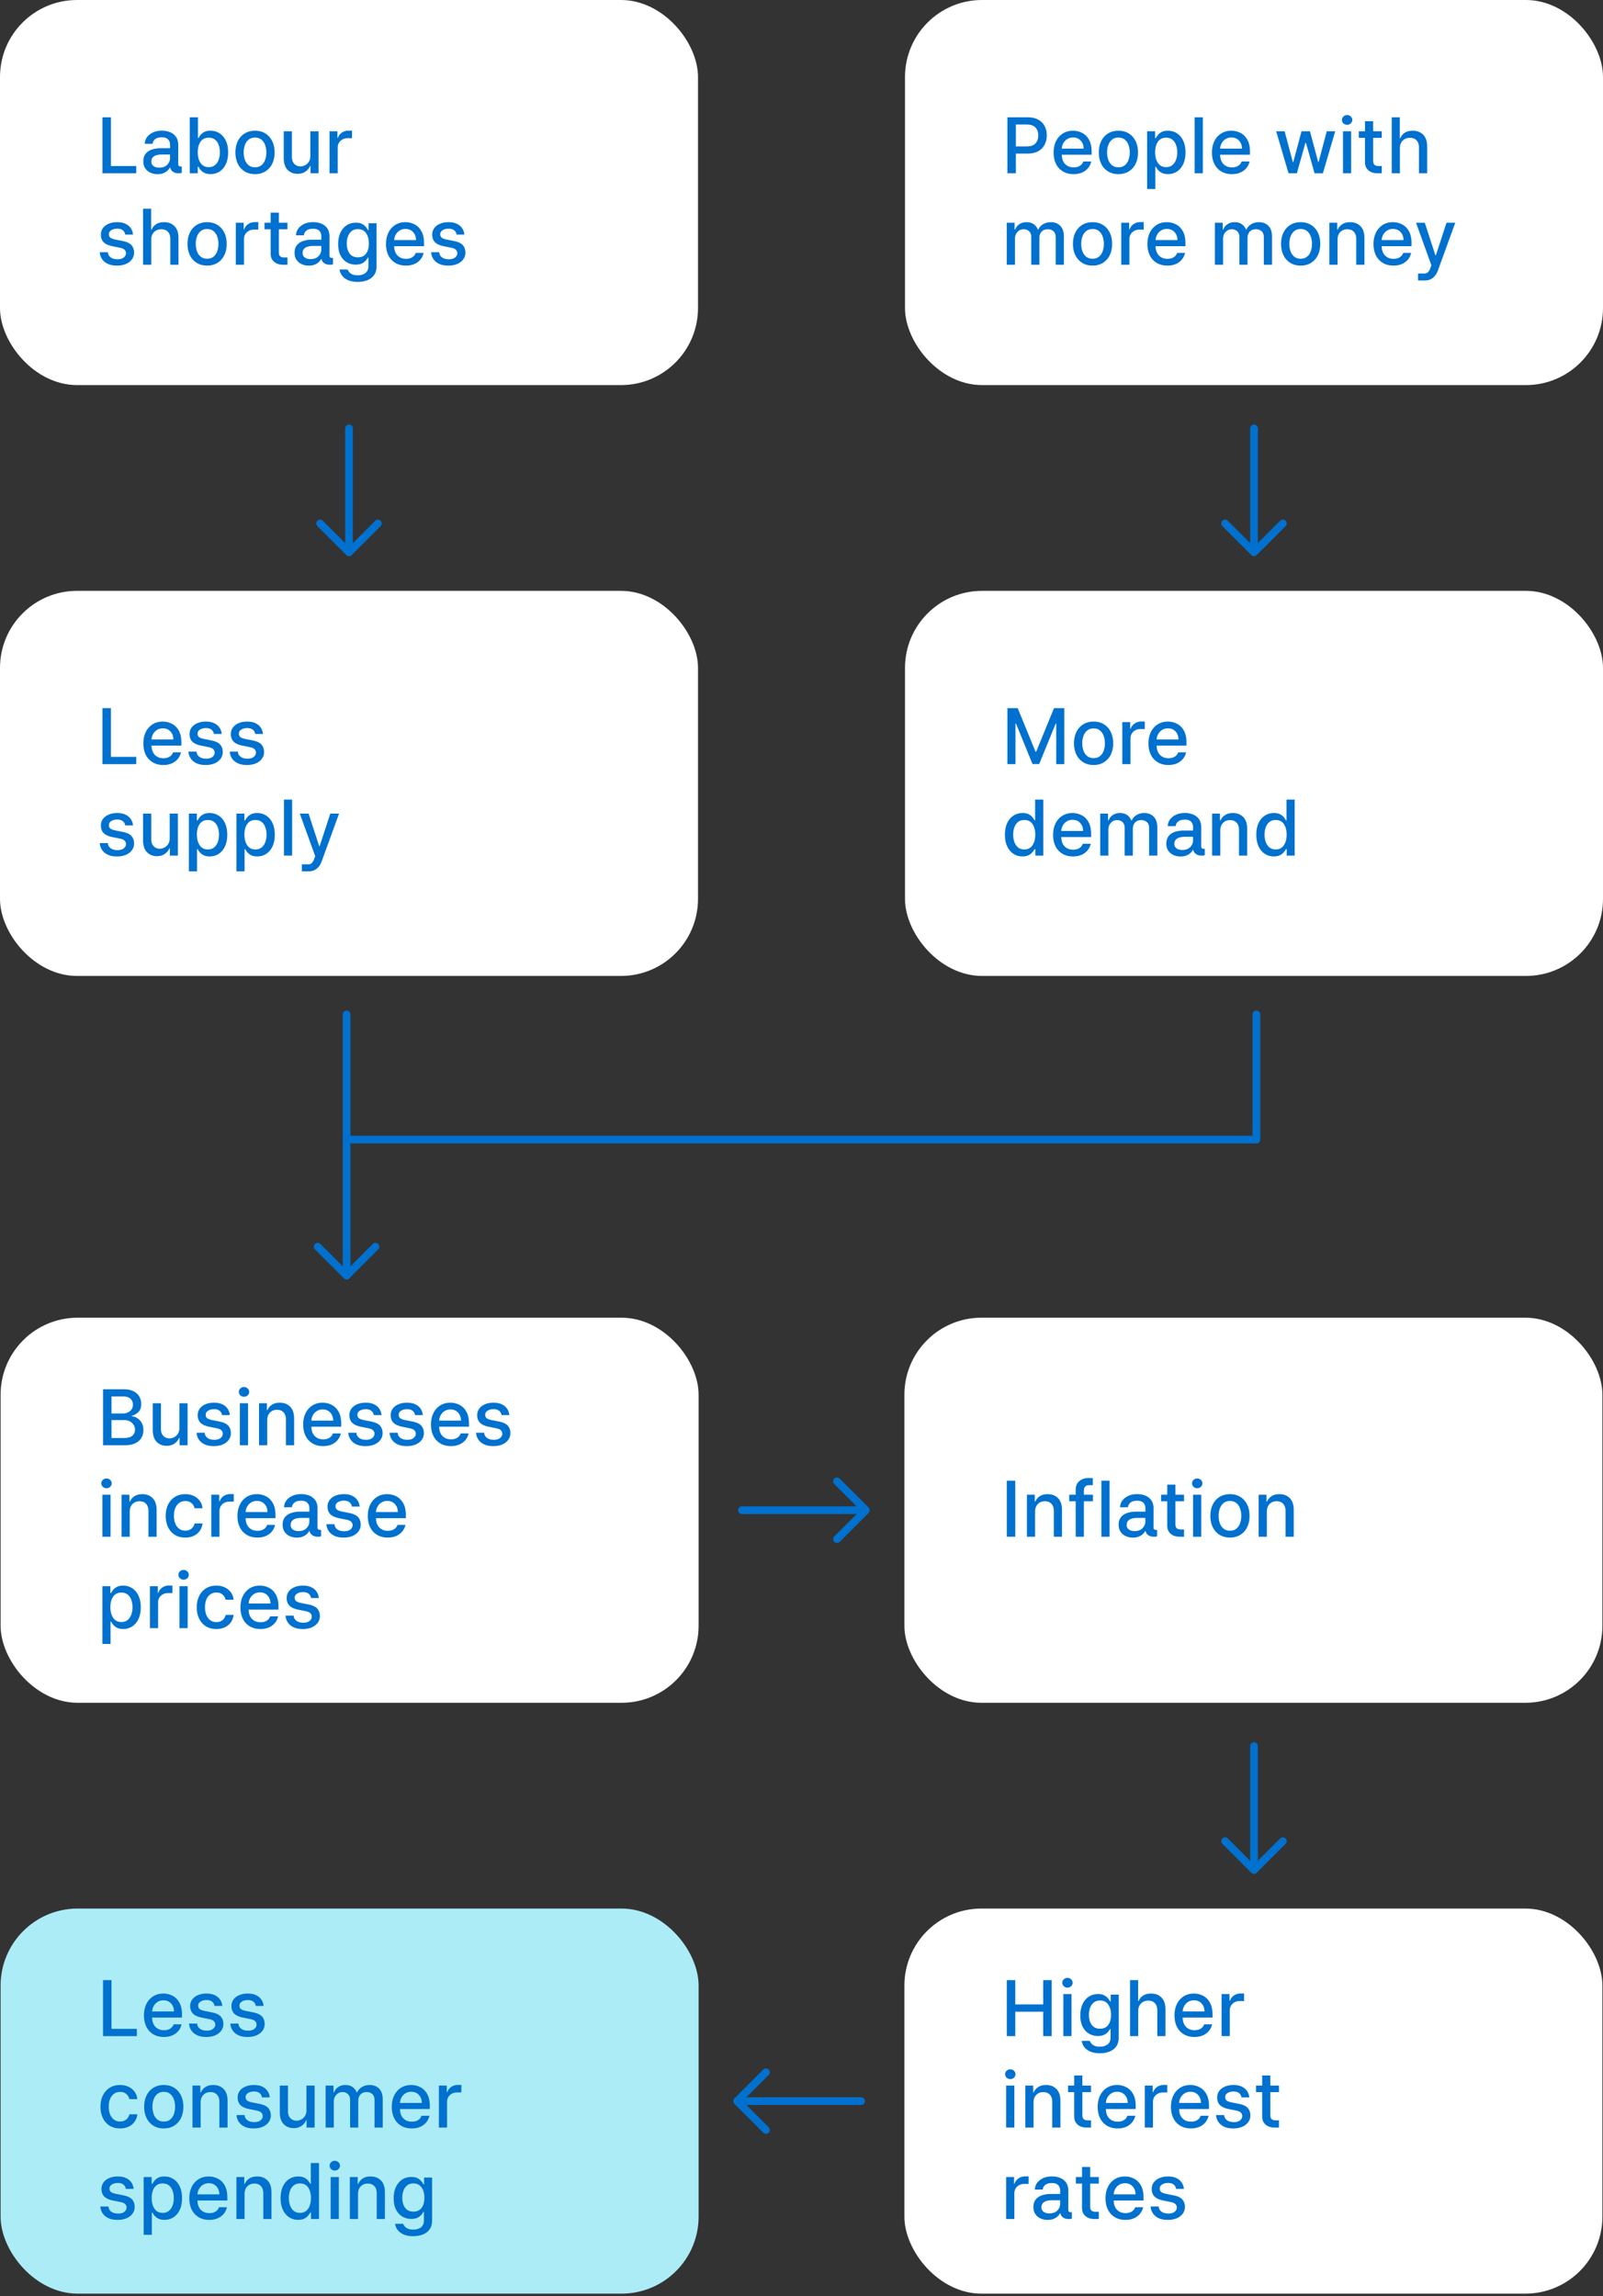
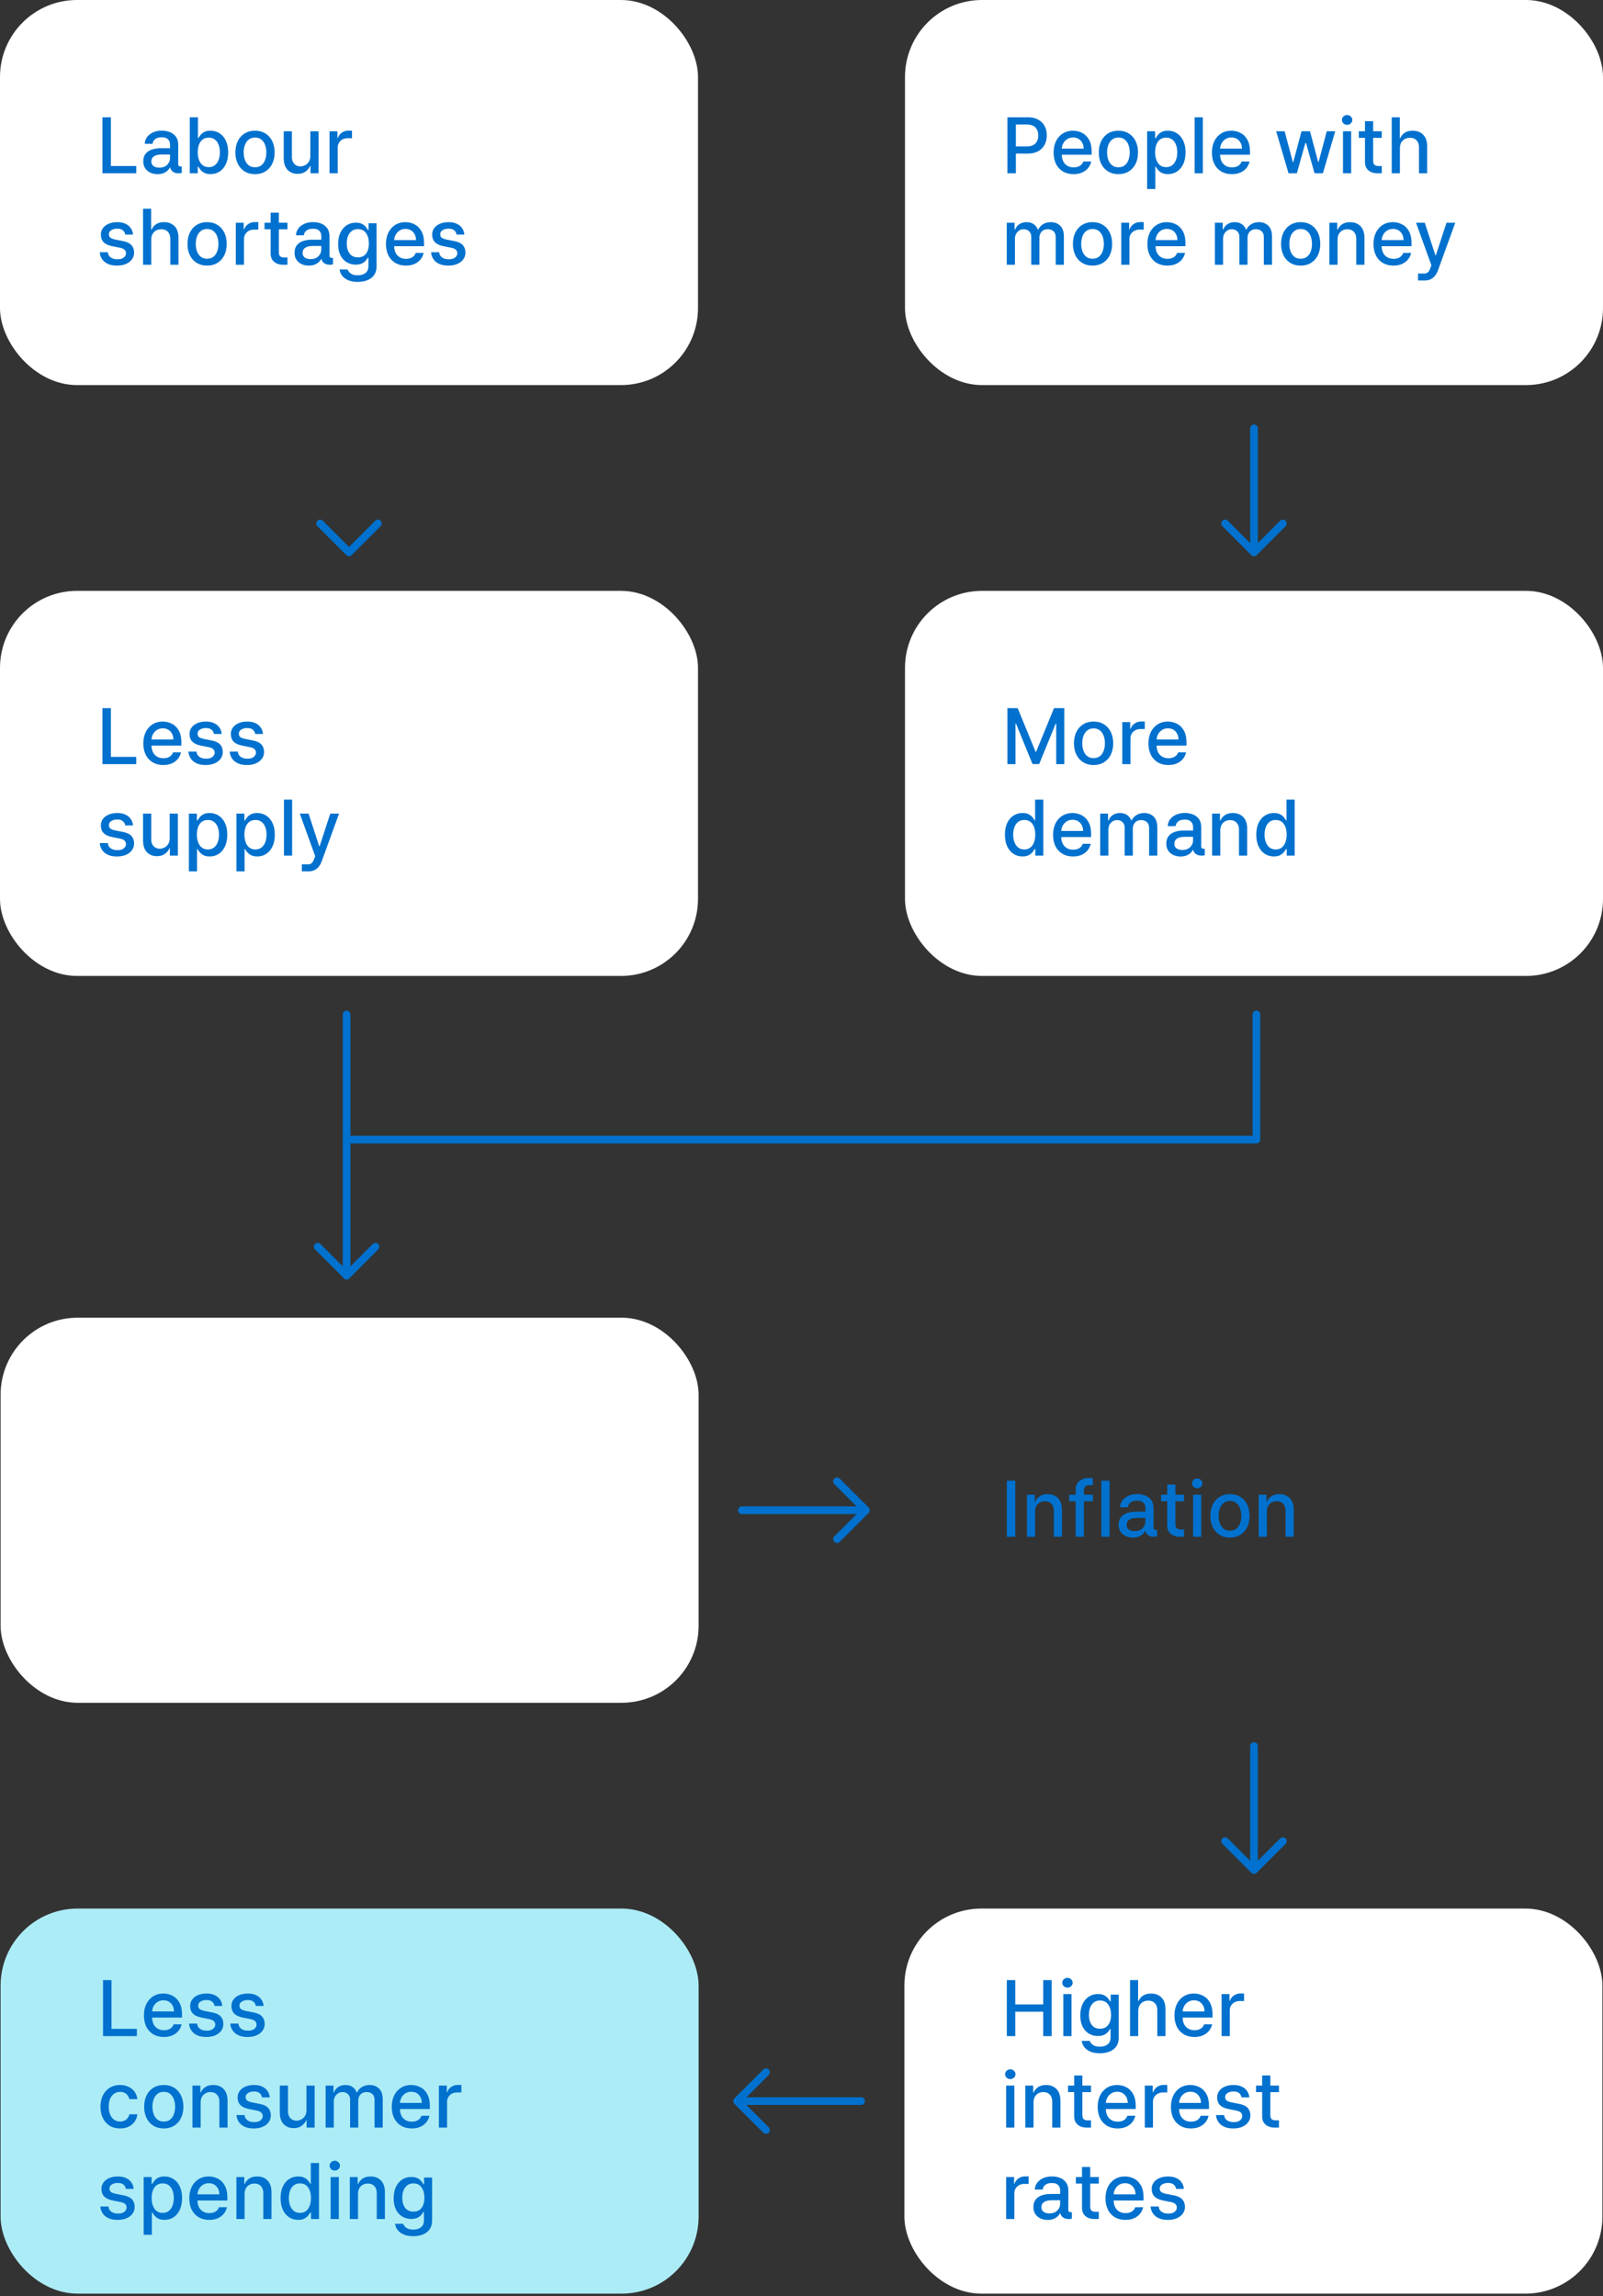
<svg xmlns="http://www.w3.org/2000/svg" width="333" height="477" fill="none">
  <rect width="100%" height="100%" fill="#333333" stroke="none" />
  <rect width="145" height="80" rx="16" fill="#fff" />
  <path d="M21.278 36V24.364h1.756v10.125h5.273V36h-7.029zm11.446.182a3.454 3.454 0 0 1-1.5-.318 2.567 2.567 0 0 1-1.062-.91c-.261-.397-.392-.873-.392-1.426 0-.659.163-1.189.489-1.59.325-.402.765-.694 1.318-.875a5.877 5.877 0 0 1 1.863-.267h1.887v-.71c0-.47-.142-.85-.426-1.137-.285-.288-.701-.428-1.25-.42-.64-.008-1.122.126-1.444.403-.318.276-.48.59-.488.943l-1.642.011a2.388 2.388 0 0 1 .483-1.42c.314-.413.738-.737 1.272-.972.535-.235 1.137-.35 1.807-.346a4.529 4.529 0 0 1 1.597.278c.519.19.947.506 1.284.949.34.443.51 1.05.506 1.818l-.006 3.904c0 .208.07.346.21.414.144.069.313.091.506.069h.023v1.346a.88.88 0 0 0-.2.04c-.09.023-.225.034-.403.034-.462 0-.824-.078-1.085-.233-.258-.159-.44-.333-.545-.523-.107-.193-.16-.337-.16-.431V34.8h-.068a2.35 2.35 0 0 1-.488.636c-.22.213-.502.39-.847.535-.345.14-.758.21-1.239.21zm.358-1.352c.712 0 1.264-.201 1.654-.603.39-.401.585-.87.585-1.409v-.721h-1.625c-.773 0-1.343.127-1.71.38-.364.25-.546.606-.546 1.069 0 .424.154.744.46.96.307.216.701.324 1.182.324zM39.42 36V24.364h1.699v4.323h.102c.102-.181.245-.392.426-.63.186-.239.444-.447.773-.625.333-.182.769-.273 1.307-.273.704 0 1.331.178 1.88.534.554.356.99.87 1.307 1.54.319.67.478 1.477.478 2.42 0 .94-.158 1.748-.472 2.427-.314.674-.746 1.19-1.295 1.55-.55.36-1.177.54-1.881.54-.53 0-.962-.089-1.296-.267a2.532 2.532 0 0 1-.79-.625 4.715 4.715 0 0 1-.437-.636h-.142V36H39.42zm1.665-4.364c0 .917.197 1.661.59 2.233.395.569.957.853 1.688.853.508 0 .932-.135 1.273-.404.345-.273.604-.642.778-1.108.175-.466.262-.99.262-1.574 0-.58-.087-1.096-.262-1.55-.17-.46-.426-.82-.767-1.086-.34-.265-.769-.398-1.284-.398-.742 0-1.309.279-1.699.835-.386.553-.58 1.287-.58 2.2zm11.89 4.54c-.818 0-1.532-.187-2.142-.562a3.793 3.793 0 0 1-1.42-1.574c-.337-.678-.506-1.466-.506-2.364 0-.905.169-1.697.506-2.375a3.786 3.786 0 0 1 1.42-1.58c.61-.374 1.324-.562 2.142-.562.822 0 1.536.188 2.143.563.61.375 1.083.901 1.42 1.58.337.677.506 1.469.506 2.374 0 .898-.169 1.686-.506 2.364a3.793 3.793 0 0 1-1.42 1.574c-.607.375-1.32.562-2.143.562zm.006-1.426c.534 0 .974-.14 1.318-.42.349-.28.606-.654.773-1.12.17-.47.256-.983.256-1.54 0-.556-.085-1.07-.256-1.54a2.46 2.46 0 0 0-.773-1.124c-.344-.284-.784-.427-1.318-.427s-.975.143-1.324.427c-.348.28-.608.655-.778 1.125-.17.47-.256.983-.256 1.54 0 .556.085 1.07.256 1.54.17.465.43.838.778 1.119.349.28.79.42 1.324.42zm11.487-2.37v-5.107h1.705V36h-1.67v-1.511h-.091c-.201.466-.523.854-.966 1.164-.44.307-.987.46-1.642.46-.838 0-1.525-.276-2.063-.829-.534-.557-.801-1.377-.801-2.46v-5.551h1.699v5.346c0 .595.165 1.069.494 1.42.33.353.758.53 1.284.53.318 0 .635-.08.95-.24.317-.159.58-.4.789-.721.212-.326.316-.735.312-1.227zM68.454 36v-8.727h1.643v1.386h.09c.16-.47.44-.839.841-1.108.406-.273.864-.409 1.375-.409h.722v1.563h-.886c-.603 0-1.1.185-1.495.556-.394.368-.59.838-.59 1.41V36h-1.7zM27.625 48.733h-1.62c-.003-.133-.054-.295-.153-.489-.094-.193-.261-.363-.5-.511-.238-.152-.576-.227-1.011-.227-.481 0-.888.106-1.222.318-.33.208-.494.48-.494.818 0 .352.112.606.335.761.227.156.582.283 1.063.381l1.443.284c.894.178 1.515.472 1.863.88.349.41.523.923.523 1.54 0 .523-.15.987-.449 1.393-.295.405-.708.723-1.238.954-.53.227-1.148.341-1.852.341-.686 0-1.26-.093-1.722-.278-.458-.19-.824-.428-1.097-.716a2.77 2.77 0 0 1-.58-.915 2.764 2.764 0 0 1-.187-.87h1.694c.007.425.187.775.54 1.052.352.276.84.415 1.465.415.557 0 .987-.125 1.29-.375.303-.25.454-.542.454-.875a.992.992 0 0 0-.278-.705c-.186-.2-.525-.35-1.017-.449l-1.528-.307c-.826-.166-1.432-.445-1.819-.835-.382-.394-.572-.922-.568-1.585 0-.515.144-.966.432-1.352.288-.387.686-.686 1.193-.898.508-.216 1.09-.324 1.744-.324.645 0 1.177.091 1.597.273.424.178.76.405 1.006.682a2.595 2.595 0 0 1 .693 1.619zm3.794 1.085V55H29.72V43.364h1.676v4.33h.108c.205-.474.517-.847.938-1.12.42-.277.97-.415 1.648-.415.897 0 1.619.277 2.164.83.55.553.824 1.373.824 2.46V55H35.38v-5.347c0-.64-.164-1.136-.494-1.488-.33-.356-.788-.534-1.375-.534-.606 0-1.106.191-1.5.574-.394.378-.591.916-.591 1.613zm11.602 5.358c-.818 0-1.532-.187-2.142-.562a3.793 3.793 0 0 1-1.42-1.574c-.337-.678-.506-1.466-.506-2.364 0-.905.169-1.697.506-2.375a3.785 3.785 0 0 1 1.42-1.58c.61-.374 1.324-.562 2.142-.562.822 0 1.536.188 2.142.563.61.375 1.084.901 1.42 1.58.338.677.507 1.469.507 2.374 0 .898-.17 1.686-.506 2.364a3.793 3.793 0 0 1-1.42 1.574c-.607.375-1.32.562-2.143.562zm.006-1.426c.534 0 .974-.14 1.318-.42.349-.28.606-.654.773-1.12.17-.47.256-.983.256-1.54 0-.556-.086-1.07-.256-1.54a2.461 2.461 0 0 0-.773-1.124c-.344-.284-.784-.426-1.318-.426s-.975.142-1.324.426a2.5 2.5 0 0 0-.778 1.125c-.17.47-.256.983-.256 1.54 0 .556.085 1.07.256 1.54.17.465.43.838.778 1.119.349.28.79.42 1.324.42zM48.986 55v-8.727h1.642v1.386h.09c.16-.47.44-.839.842-1.108.405-.273.863-.409 1.375-.409h.721v1.563h-.886c-.602 0-1.1.185-1.494.556-.394.368-.591.837-.591 1.41V55h-1.7zm10.73-8.727v1.363h-1.79v4.688c0 .492.104.81.313.954.212.14.456.21.733.21h.744V55h-.943c-.447 0-.866-.083-1.256-.25a2.198 2.198 0 0 1-.938-.773c-.234-.344-.352-.78-.352-1.306v-5.035H54.95v-1.363h1.278v-2.091h1.7v2.09h1.789zm4.43 8.909a3.454 3.454 0 0 1-1.5-.318 2.566 2.566 0 0 1-1.062-.91c-.262-.397-.392-.873-.392-1.426 0-.659.163-1.189.488-1.59.326-.402.766-.694 1.319-.876a5.877 5.877 0 0 1 1.863-.267h1.887v-.71c0-.47-.142-.848-.427-1.136-.284-.288-.7-.428-1.25-.42-.64-.008-1.12.126-1.443.403-.318.276-.48.59-.488.943l-1.642.011a2.388 2.388 0 0 1 .482-1.42c.315-.413.74-.737 1.273-.972.534-.234 1.137-.35 1.807-.346a4.53 4.53 0 0 1 1.597.278c.519.19.947.506 1.284.949.34.443.51 1.05.505 1.818l-.005 3.904c0 .208.07.346.21.414.144.069.313.091.506.069h.022v1.346a.88.88 0 0 0-.199.04c-.09.023-.225.034-.403.034-.462 0-.824-.078-1.085-.233-.258-.159-.44-.333-.546-.523-.106-.193-.159-.337-.159-.431V53.8h-.068c-.102.209-.265.42-.489.636-.22.213-.501.39-.846.535-.345.14-.758.21-1.239.21zm.358-1.352c.712 0 1.263-.201 1.654-.603.39-.401.585-.87.585-1.409v-.721h-1.625c-.773 0-1.343.127-1.71.38-.364.25-.546.606-.546 1.069 0 .424.154.744.46.96.307.216.701.324 1.182.324zm9.786 4.733c-1.038 0-1.889-.224-2.551-.671-.663-.447-1.065-1.081-1.205-1.903l1.688.005c.049.152.147.32.295.506.148.19.366.352.654.489.287.136.666.204 1.136.204.644 0 1.176-.155 1.596-.466.42-.31.631-.808.631-1.494v-1.716h-.108a4.217 4.217 0 0 1-.437.614c-.19.227-.453.424-.79.59-.334.167-.767.253-1.301.256a3.633 3.633 0 0 1-1.858-.494c-.55-.326-.985-.805-1.307-1.438-.322-.632-.483-1.41-.483-2.335 0-.932.16-1.729.477-2.392.319-.663.752-1.17 1.301-1.523.553-.356 1.182-.532 1.887-.528.541-.004.979.085 1.312.267.334.178.593.386.779.625.19.239.333.45.431.636h.126v-1.414h1.664v8.926c0 .746-.174 1.36-.523 1.84-.344.482-.814.838-1.408 1.069-.595.231-1.264.346-2.006.346zm.057-5.103c.734 0 1.297-.254 1.687-.761.394-.511.591-1.218.591-2.12 0-.882-.195-1.598-.585-2.147-.387-.553-.951-.83-1.693-.83-.512 0-.938.133-1.279.398-.34.261-.598.617-.772 1.068-.171.447-.256.95-.256 1.512 0 .856.195 1.55.585 2.085.39.53.964.795 1.722.795zm9.994 1.716c-.856 0-1.595-.186-2.216-.557a3.726 3.726 0 0 1-1.438-1.562c-.333-.674-.5-1.462-.5-2.364 0-.894.167-1.682.5-2.363a3.882 3.882 0 0 1 1.41-1.597c.606-.383 1.314-.574 2.125-.574.659 0 1.282.148 1.869.443.59.292 1.07.76 1.437 1.404.372.64.557 1.486.557 2.54v.602h-6.204c.022.84.26 1.488.71 1.943.45.454 1.04.682 1.767.682.485 0 .901-.103 1.25-.307a1.72 1.72 0 0 0 .75-.92h1.648c-.197.821-.62 1.465-1.267 1.931-.648.466-1.447.7-2.398.7zm-2.455-5.301h4.535c-.004-.667-.205-1.218-.603-1.653-.397-.44-.926-.66-1.585-.66-.458 0-.86.108-1.205.324-.34.212-.611.495-.812.847-.197.348-.307.73-.33 1.142zm14.567-1.142h-1.62c-.003-.133-.054-.295-.153-.489-.094-.193-.261-.363-.5-.511-.238-.152-.575-.227-1.011-.227-.481 0-.888.106-1.222.318-.33.208-.494.48-.494.818 0 .352.112.606.335.761.228.156.582.283 1.063.381l1.443.284c.894.178 1.515.472 1.864.88.348.41.522.923.522 1.54 0 .523-.15.987-.449 1.393-.295.405-.708.723-1.238.954-.53.227-1.148.341-1.852.341-.686 0-1.26-.093-1.722-.278-.458-.19-.824-.428-1.097-.716a2.77 2.77 0 0 1-.58-.915 2.77 2.77 0 0 1-.187-.87h1.694c.007.425.187.775.54 1.052.352.276.84.415 1.465.415.557 0 .987-.125 1.29-.375.303-.25.455-.542.455-.875a.992.992 0 0 0-.279-.705c-.185-.2-.525-.35-1.017-.449l-1.528-.307c-.826-.166-1.432-.445-1.819-.835-.382-.394-.571-.922-.568-1.585 0-.515.144-.966.432-1.352.288-.387.686-.686 1.193-.898.508-.216 1.09-.324 1.745-.324.644 0 1.176.091 1.596.273.424.178.76.405 1.006.682a2.595 2.595 0 0 1 .693 1.619z" fill="#0071CE" />
  <rect x="188" width="145" height="80" rx="16" fill="#fff" />
  <path d="M209.278 36V24.364h4.148c.902 0 1.65.164 2.244.494.599.33 1.046.778 1.341 1.346.296.569.444 1.21.444 1.927 0 .716-.15 1.36-.449 1.931a3.254 3.254 0 0 1-1.341 1.353c-.595.33-1.343.494-2.245.494h-2.386V36h-1.756zm1.756-5.58h2.227c.86 0 1.48-.216 1.858-.647.379-.436.569-.983.569-1.642 0-.66-.192-1.201-.574-1.625-.379-.425-1.004-.637-1.875-.637h-2.205v4.552zm11.994 5.756c-.856 0-1.594-.186-2.216-.557a3.726 3.726 0 0 1-1.437-1.562c-.333-.674-.5-1.462-.5-2.364 0-.894.167-1.682.5-2.364a3.883 3.883 0 0 1 1.409-1.596c.606-.383 1.314-.574 2.125-.574a4.1 4.1 0 0 1 1.869.443c.591.292 1.07.76 1.438 1.404.371.64.557 1.486.557 2.54v.602h-6.205c.023.84.26 1.488.71 1.943.451.454 1.04.682 1.767.682.485 0 .902-.103 1.25-.307.349-.205.599-.511.75-.92h1.648c-.197.821-.619 1.465-1.267 1.931-.648.466-1.447.7-2.398.7zm-2.454-5.301h4.534c-.004-.667-.205-1.218-.602-1.653-.398-.44-.926-.66-1.586-.66-.458 0-.859.108-1.204.324a2.355 2.355 0 0 0-.813.847c-.197.348-.306.73-.329 1.142zm11.76 5.301c-.818 0-1.532-.187-2.142-.562a3.792 3.792 0 0 1-1.421-1.574c-.337-.678-.505-1.466-.505-2.364 0-.905.168-1.697.505-2.375a3.785 3.785 0 0 1 1.421-1.58c.61-.374 1.324-.562 2.142-.562.822 0 1.536.188 2.142.563.61.375 1.083.901 1.42 1.58.337.677.506 1.469.506 2.374 0 .898-.169 1.686-.506 2.364a3.79 3.79 0 0 1-1.42 1.574c-.606.375-1.32.562-2.142.562zm.005-1.426c.535 0 .974-.14 1.319-.42.348-.28.606-.654.772-1.12a4.47 4.47 0 0 0 .256-1.54 4.47 4.47 0 0 0-.256-1.54 2.459 2.459 0 0 0-.772-1.124c-.345-.284-.784-.427-1.319-.427-.534 0-.975.143-1.323.427-.349.28-.608.655-.779 1.125-.17.47-.255.983-.255 1.54 0 .556.085 1.07.255 1.54.171.465.43.838.779 1.119.348.28.789.42 1.323.42zm5.959 4.523v-12h1.659v1.415h.142c.103-.182.245-.392.427-.631.185-.239.443-.447.772-.625.334-.182.769-.273 1.307-.273.705 0 1.332.178 1.881.534.553.356.988.87 1.307 1.54.318.67.477 1.477.477 2.42 0 .94-.157 1.748-.472 2.427-.314.674-.746 1.19-1.295 1.55-.549.36-1.176.54-1.881.54-.53 0-.962-.089-1.295-.267a2.523 2.523 0 0 1-.79-.625 4.839 4.839 0 0 1-.438-.636h-.102v4.63h-1.699zm1.665-7.637c0 .917.197 1.661.591 2.233.394.569.956.853 1.687.853.508 0 .932-.135 1.273-.404.345-.273.604-.642.779-1.108.174-.466.261-.99.261-1.574 0-.58-.087-1.096-.261-1.55-.171-.46-.427-.82-.767-1.086-.341-.265-.769-.398-1.285-.398-.742 0-1.308.279-1.698.835-.387.553-.58 1.287-.58 2.2zm9.909-7.272V36h-1.699V24.364h1.699zm6.047 11.812c-.856 0-1.595-.186-2.216-.557a3.726 3.726 0 0 1-1.437-1.562c-.334-.674-.5-1.462-.5-2.364 0-.894.166-1.682.5-2.364a3.876 3.876 0 0 1 1.409-1.596c.606-.383 1.314-.574 2.125-.574a4.1 4.1 0 0 1 1.869.443c.591.292 1.07.76 1.438 1.404.371.64.556 1.486.556 2.54v.602h-6.204c.023.84.259 1.488.71 1.943.451.454 1.04.682 1.767.682.485 0 .902-.103 1.25-.307.349-.205.599-.511.75-.92h1.648c-.197.821-.62 1.465-1.267 1.931-.648.466-1.447.7-2.398.7zm-2.455-5.301h4.535c-.004-.667-.205-1.218-.603-1.653-.397-.44-.926-.66-1.585-.66-.458 0-.86.108-1.204.324a2.355 2.355 0 0 0-.813.847 2.58 2.58 0 0 0-.33 1.142zM267.675 36l-2.568-8.727h1.755l1.71 6.409h.086l1.716-6.41h1.755l1.705 6.381h.085l1.699-6.38h1.756L274.811 36h-1.733l-1.773-6.301h-.13L269.402 36h-1.727zm11.311 0v-8.727h1.699V36h-1.699zm.858-10.074c-.296 0-.549-.098-.762-.295a.961.961 0 0 1-.312-.716.95.95 0 0 1 .312-.716c.213-.2.466-.301.762-.301.291 0 .543.1.755.3a.939.939 0 0 1 .319.717.95.95 0 0 1-.319.716 1.072 1.072 0 0 1-.755.295zm7.2 1.347v1.363h-1.79v4.688c0 .492.104.81.313.954.212.14.456.21.733.21h.744V36h-.943c-.447 0-.866-.083-1.256-.25a2.194 2.194 0 0 1-.937-.773c-.235-.344-.353-.78-.353-1.306v-5.035h-1.278v-1.363h1.278v-2.091h1.699v2.09h1.79zm3.766 3.545V36h-1.699V24.364h1.676v4.33h.108c.204-.474.517-.847.937-1.12.421-.277.97-.415 1.648-.415.898 0 1.619.277 2.165.83.549.553.824 1.373.824 2.46V36h-1.699v-5.347c0-.64-.165-1.136-.494-1.488-.33-.356-.788-.534-1.375-.534-.606 0-1.106.191-1.5.573-.394.38-.591.917-.591 1.614zM209.142 55v-8.727h1.631v1.42h.108c.182-.48.479-.856.892-1.125.413-.273.907-.409 1.483-.409.583 0 1.072.136 1.466.41a2.4 2.4 0 0 1 .88 1.124h.091a2.5 2.5 0 0 1 .995-1.113c.454-.28.996-.42 1.624-.42.792 0 1.438.25 1.938.75.504.495.756 1.242.756 2.238V55h-1.699v-5.693c0-.591-.161-1.02-.483-1.284-.318-.265-.703-.398-1.154-.398-.553 0-.982.17-1.289.511-.307.341-.461.775-.461 1.301V55h-1.693v-5.801c0-.474-.147-.854-.443-1.142-.295-.288-.68-.432-1.153-.432-.481 0-.9.186-1.256.557-.356.371-.534.85-.534 1.437V55h-1.699zm17.817.176c-.818 0-1.532-.187-2.142-.562a3.792 3.792 0 0 1-1.421-1.574c-.337-.678-.505-1.466-.505-2.364 0-.905.168-1.697.505-2.375a3.785 3.785 0 0 1 1.421-1.58c.61-.374 1.324-.562 2.142-.562.822 0 1.536.188 2.142.563.61.375 1.083.901 1.42 1.58.337.677.506 1.469.506 2.374 0 .898-.169 1.686-.506 2.364a3.79 3.79 0 0 1-1.42 1.574c-.606.375-1.32.562-2.142.562zm.005-1.426c.535 0 .974-.14 1.319-.42.348-.28.606-.654.772-1.12a4.47 4.47 0 0 0 .256-1.54 4.47 4.47 0 0 0-.256-1.54 2.459 2.459 0 0 0-.772-1.124c-.345-.284-.784-.426-1.319-.426-.534 0-.975.142-1.323.426-.349.28-.608.655-.779 1.125-.17.47-.255.983-.255 1.54 0 .556.085 1.07.255 1.54.171.465.43.838.779 1.119.348.28.789.42 1.323.42zm5.959 1.25v-8.727h1.642v1.386h.091c.159-.47.44-.839.841-1.108.405-.273.864-.409 1.375-.409h.722v1.563h-.887c-.602 0-1.1.185-1.494.556-.394.368-.591.837-.591 1.41V55h-1.699zm9.59.176c-.856 0-1.595-.186-2.216-.557a3.728 3.728 0 0 1-1.438-1.562c-.333-.674-.5-1.462-.5-2.364 0-.894.167-1.682.5-2.363a3.883 3.883 0 0 1 1.409-1.597c.607-.383 1.315-.574 2.125-.574.66 0 1.283.148 1.87.443.591.292 1.07.76 1.437 1.404.371.64.557 1.486.557 2.54v.602h-6.204c.022.84.259 1.488.71 1.943.451.454 1.04.682 1.767.682.485 0 .901-.103 1.25-.307.348-.205.598-.511.75-.92h1.648c-.197.821-.62 1.465-1.267 1.931-.648.466-1.447.7-2.398.7zm-2.455-5.301h4.534c-.003-.667-.204-1.218-.602-1.653-.398-.44-.926-.66-1.585-.66-.459 0-.86.108-1.205.324a2.353 2.353 0 0 0-.812.847 2.58 2.58 0 0 0-.33 1.142zM252.376 55v-8.727h1.631v1.42h.108c.182-.48.479-.856.892-1.125.413-.273.907-.409 1.483-.409.583 0 1.072.136 1.466.41.398.272.691.647.881 1.124h.091c.212-.466.543-.837.994-1.113.454-.28.996-.42 1.625-.42.792 0 1.437.25 1.937.75.504.495.756 1.242.756 2.238V55h-1.699v-5.693c0-.591-.161-1.02-.483-1.284-.318-.265-.702-.398-1.153-.398-.553 0-.983.17-1.29.511-.307.341-.46.775-.46 1.301V55h-1.693v-5.801c0-.474-.148-.854-.444-1.142-.295-.288-.679-.432-1.153-.432-.481 0-.9.186-1.256.557-.356.371-.534.85-.534 1.437V55h-1.699zm17.817.176c-.818 0-1.532-.187-2.142-.562a3.79 3.79 0 0 1-1.42-1.574c-.337-.678-.506-1.466-.506-2.364 0-.905.169-1.697.506-2.375a3.783 3.783 0 0 1 1.42-1.58c.61-.374 1.324-.562 2.142-.562.822 0 1.536.188 2.142.563.61.375 1.084.901 1.421 1.58.337.677.505 1.469.505 2.374 0 .898-.168 1.686-.505 2.364a3.792 3.792 0 0 1-1.421 1.574c-.606.375-1.32.562-2.142.562zm.006-1.426c.534 0 .973-.14 1.318-.42.349-.28.606-.654.773-1.12.17-.47.255-.983.255-1.54 0-.556-.085-1.07-.255-1.54-.167-.469-.424-.844-.773-1.124-.345-.284-.784-.426-1.318-.426s-.976.142-1.324.426a2.5 2.5 0 0 0-.778 1.125 4.47 4.47 0 0 0-.256 1.54c0 .556.085 1.07.256 1.54.17.465.43.838.778 1.119.348.28.79.42 1.324.42zm7.658-3.932V55h-1.699v-8.727h1.63v1.42h.108c.201-.462.515-.833.943-1.113.432-.28.976-.42 1.631-.42.894 0 1.612.278 2.154.834.545.557.818 1.375.818 2.455V55h-1.699v-5.347c0-.632-.165-1.127-.494-1.483-.33-.36-.783-.54-1.358-.54-.591 0-1.078.192-1.461.575-.382.378-.573.916-.573 1.613zm11.625 5.358c-.857 0-1.595-.186-2.216-.557a3.722 3.722 0 0 1-1.438-1.562c-.333-.674-.5-1.462-.5-2.364 0-.894.167-1.682.5-2.363a3.883 3.883 0 0 1 1.409-1.597c.606-.383 1.315-.574 2.125-.574.659 0 1.282.148 1.87.443.59.292 1.07.76 1.437 1.404.371.64.557 1.486.557 2.54v.602h-6.205c.023.84.26 1.488.711 1.943.45.454 1.039.682 1.767.682.484 0 .901-.103 1.25-.307.348-.205.598-.511.75-.92h1.647c-.197.821-.619 1.465-1.267 1.931-.647.466-1.447.7-2.397.7zm-2.455-5.301h4.534c-.004-.667-.204-1.218-.602-1.653-.398-.44-.926-.66-1.585-.66-.459 0-.86.108-1.205.324a2.344 2.344 0 0 0-.812.847 2.58 2.58 0 0 0-.33 1.142zm8.892 8.398h-1.341v-1.45h1.358c.261-.003.489-.09.682-.26.193-.167.367-.457.523-.87l.21-.58-3.193-8.84h1.818l2.21 6.772h.091l2.21-6.772h1.824l-3.597 9.892c-.253.69-.607 1.212-1.062 1.568-.451.36-1.028.54-1.733.54z" fill="#0071CE" />
  <path d="M66.5 108.75l6 6 6-6" stroke="#0071CE" stroke-width="1.6" stroke-linecap="round" stroke-linejoin="round" />
-   <path d="M72.5 89v24" stroke="#0071CE" stroke-width="1.6" stroke-linecap="round" />
  <path d="M254.5 108.75l6 6 6-6" stroke="#0071CE" stroke-width="1.6" stroke-linecap="round" stroke-linejoin="round" />
  <path d="M260.5 89v24" stroke="#0071CE" stroke-width="1.6" stroke-linecap="round" />
  <rect y="122.75" width="145" height="80" rx="16" fill="#fff" />
  <path d="M21.278 158.75v-11.636h1.756v10.125h5.273v1.511h-7.029zm12.657.176c-.856 0-1.595-.185-2.216-.557a3.727 3.727 0 0 1-1.438-1.562c-.333-.674-.5-1.462-.5-2.364 0-.894.167-1.682.5-2.363a3.886 3.886 0 0 1 1.41-1.597c.605-.383 1.314-.574 2.124-.574.66 0 1.282.148 1.87.443.59.292 1.07.76 1.437 1.404.371.64.557 1.486.557 2.539v.603h-6.205c.023.841.26 1.488.71 1.943.451.454 1.04.682 1.768.682.485 0 .901-.103 1.25-.307.348-.205.598-.511.75-.921h1.647c-.196.822-.619 1.466-1.267 1.932-.647.466-1.447.699-2.397.699zm-2.455-5.301h4.534c-.004-.667-.204-1.218-.602-1.653-.398-.44-.926-.66-1.585-.66-.459 0-.86.108-1.205.324-.34.212-.612.495-.812.847a2.573 2.573 0 0 0-.33 1.142zm14.567-1.142h-1.62c-.003-.133-.054-.296-.153-.489-.095-.193-.261-.363-.5-.511-.239-.152-.576-.227-1.011-.227-.481 0-.889.106-1.222.318-.33.208-.494.481-.494.818 0 .352.112.606.335.761.227.156.582.283 1.063.381l1.443.284c.894.178 1.515.472 1.863.881.349.409.523.922.523 1.54 0 .522-.15.986-.449 1.392-.295.405-.708.723-1.238.954-.53.228-1.148.341-1.853.341-.685 0-1.26-.093-1.721-.278-.459-.19-.824-.428-1.097-.716a2.78 2.78 0 0 1-.58-.915 2.77 2.77 0 0 1-.187-.869h1.693c.008.424.188.774.54 1.051.352.276.841.415 1.466.415.557 0 .987-.125 1.29-.375.303-.25.454-.542.454-.875a.993.993 0 0 0-.278-.705c-.186-.201-.525-.35-1.017-.449l-1.528-.307c-.826-.166-1.432-.445-1.819-.835-.382-.394-.572-.922-.568-1.585a2.2 2.2 0 0 1 .432-1.352c.288-.387.685-.686 1.193-.898.508-.216 1.09-.324 1.744-.324.644 0 1.177.091 1.597.273.424.178.76.405 1.006.682a2.592 2.592 0 0 1 .693 1.619zm8.578 0h-1.62c-.003-.133-.054-.296-.153-.489-.094-.193-.261-.363-.5-.511-.238-.152-.575-.227-1.011-.227-.481 0-.888.106-1.222.318-.33.208-.494.481-.494.818 0 .352.112.606.335.761.227.156.582.283 1.063.381l1.443.284c.894.178 1.515.472 1.864.881.348.409.522.922.522 1.54 0 .522-.15.986-.449 1.392-.295.405-.708.723-1.238.954-.53.228-1.148.341-1.852.341-.686 0-1.26-.093-1.722-.278-.458-.19-.824-.428-1.097-.716a2.778 2.778 0 0 1-.58-.915 2.764 2.764 0 0 1-.187-.869h1.694c.007.424.187.774.54 1.051.352.276.84.415 1.465.415.557 0 .987-.125 1.29-.375.303-.25.454-.542.454-.875a.992.992 0 0 0-.278-.705c-.186-.201-.525-.35-1.017-.449l-1.528-.307c-.826-.166-1.432-.445-1.819-.835-.382-.394-.572-.922-.568-1.585a2.2 2.2 0 0 1 .432-1.352c.288-.387.686-.686 1.193-.898.508-.216 1.09-.324 1.745-.324.644 0 1.176.091 1.596.273.424.178.76.405 1.006.682.246.272.422.555.528.846.106.292.161.549.165.773zm-27 19h-1.62c-.003-.133-.054-.296-.153-.489-.094-.193-.261-.363-.5-.511-.238-.152-.576-.227-1.011-.227-.481 0-.888.106-1.222.318-.33.208-.494.481-.494.818 0 .352.112.606.335.761.227.156.582.283 1.063.381l1.443.284c.894.178 1.515.472 1.863.881.349.409.523.922.523 1.54 0 .522-.15.986-.449 1.392-.295.405-.708.723-1.238.954-.53.228-1.148.341-1.852.341-.686 0-1.26-.093-1.722-.278-.458-.19-.824-.428-1.097-.716a2.778 2.778 0 0 1-.58-.915 2.764 2.764 0 0 1-.187-.869h1.694c.007.424.187.774.54 1.051.352.276.84.415 1.465.415.557 0 .987-.125 1.29-.375.303-.25.454-.542.454-.875a.992.992 0 0 0-.278-.705c-.186-.201-.525-.35-1.017-.449l-1.528-.307c-.826-.166-1.432-.445-1.819-.835-.382-.394-.572-.922-.568-1.585a2.2 2.2 0 0 1 .432-1.352c.288-.387.686-.686 1.193-.898.508-.216 1.09-.324 1.744-.324.645 0 1.177.091 1.597.273.424.178.76.405 1.006.682.246.272.422.555.528.846.106.292.161.549.165.773zm7.624 2.648v-5.108h1.704v8.727h-1.67v-1.511h-.091c-.201.466-.523.854-.966 1.164-.44.307-.987.461-1.642.461-.837 0-1.525-.277-2.063-.83-.534-.557-.8-1.377-.8-2.46v-5.551h1.698v5.346c0 .595.165 1.068.494 1.421.33.352.758.528 1.284.528.319 0 .635-.079.95-.238.318-.16.58-.4.79-.722.211-.326.315-.735.312-1.227zm3.987 6.892v-12h1.659v1.415h.142c.102-.182.244-.393.426-.631.186-.239.443-.447.773-.625.333-.182.769-.273 1.307-.273.704 0 1.331.178 1.88.534.553.356.989.869 1.307 1.54.318.67.477 1.477.477 2.42 0 .94-.157 1.749-.471 2.427-.315.674-.746 1.191-1.296 1.551-.549.36-1.176.539-1.88.539-.53 0-.963-.089-1.296-.267a2.527 2.527 0 0 1-.79-.625 4.667 4.667 0 0 1-.437-.636h-.102v4.631h-1.7zm1.665-7.637c0 .917.196 1.661.59 2.233.394.568.957.853 1.688.853.508 0 .932-.135 1.273-.404.344-.273.604-.642.778-1.108.174-.466.262-.99.262-1.574 0-.579-.088-1.096-.262-1.551-.17-.458-.426-.82-.767-1.085-.34-.265-.769-.398-1.284-.398-.742 0-1.309.279-1.699.836-.386.553-.58 1.285-.58 2.198zm8.21 7.637v-12h1.659v1.415h.142c.102-.182.244-.393.426-.631.186-.239.443-.447.773-.625.333-.182.769-.273 1.307-.273.704 0 1.331.178 1.88.534.553.356.989.869 1.307 1.54.318.67.477 1.477.477 2.42 0 .94-.157 1.749-.471 2.427-.315.674-.746 1.191-1.296 1.551-.549.36-1.176.539-1.88.539-.53 0-.963-.089-1.296-.267a2.527 2.527 0 0 1-.79-.625 4.667 4.667 0 0 1-.437-.636h-.102v4.631h-1.7zm1.665-7.637c0 .917.196 1.661.59 2.233.394.568.957.853 1.688.853.508 0 .932-.135 1.273-.404.344-.273.604-.642.778-1.108.174-.466.262-.99.262-1.574 0-.579-.088-1.096-.262-1.551-.17-.458-.426-.82-.767-1.085-.34-.265-.769-.398-1.284-.398-.742 0-1.309.279-1.699.836-.386.553-.58 1.285-.58 2.198zm9.909-7.272v11.636h-1.7v-11.636h1.7zm3.359 14.909h-1.34v-1.449h1.357a1.02 1.02 0 0 0 .682-.262c.193-.166.367-.456.523-.869l.21-.579-3.193-8.841H64.1l2.21 6.772h.091l2.21-6.772h1.824l-3.597 9.892c-.253.689-.608 1.212-1.062 1.568-.45.36-1.028.54-1.733.54z" fill="#0071CE" />
  <rect x="188" y="122.75" width="145" height="80" rx="16" fill="#fff" />
  <path d="M209.278 147.114h2.131l3.705 9.045h.136l3.705-9.045h2.13v11.636h-1.67v-8.42h-.108l-3.432 8.403h-1.386l-3.432-8.409h-.108v8.426h-1.671v-11.636zm17.9 11.812c-.819 0-1.533-.187-2.142-.562a3.794 3.794 0 0 1-1.421-1.574c-.337-.678-.506-1.466-.506-2.364 0-.905.169-1.697.506-2.375a3.784 3.784 0 0 1 1.421-1.579c.609-.375 1.323-.563 2.142-.563.822 0 1.536.188 2.142.563a3.788 3.788 0 0 1 1.42 1.579c.337.678.506 1.47.506 2.375 0 .898-.169 1.686-.506 2.364a3.799 3.799 0 0 1-1.42 1.574c-.606.375-1.32.562-2.142.562zm.005-1.426c.534 0 .974-.14 1.318-.42.349-.281.606-.654.773-1.12.171-.469.256-.983.256-1.54 0-.556-.085-1.07-.256-1.539-.167-.47-.424-.845-.773-1.125-.344-.284-.784-.426-1.318-.426s-.975.142-1.324.426c-.348.28-.608.655-.778 1.125a4.49 4.49 0 0 0-.256 1.539c0 .557.086 1.071.256 1.54.17.466.43.839.778 1.12.349.28.79.42 1.324.42zm5.959 1.25v-8.727h1.642v1.386h.091c.159-.47.439-.839.841-1.108a2.404 2.404 0 0 1 1.375-.409h.721v1.563h-.886c-.602 0-1.1.185-1.494.556-.394.368-.591.837-.591 1.409v5.33h-1.699zm9.59.176c-.857 0-1.595-.185-2.216-.557a3.722 3.722 0 0 1-1.438-1.562c-.333-.674-.5-1.462-.5-2.364 0-.894.167-1.682.5-2.363a3.886 3.886 0 0 1 1.409-1.597c.606-.383 1.315-.574 2.125-.574.659 0 1.282.148 1.87.443.59.292 1.07.76 1.437 1.404.371.64.557 1.486.557 2.539v.603h-6.205c.023.841.26 1.488.711 1.943.45.454 1.039.682 1.767.682.484 0 .901-.103 1.25-.307.348-.205.598-.511.75-.921h1.647c-.197.822-.619 1.466-1.267 1.932-.647.466-1.447.699-2.397.699zm-2.455-5.301h4.534c-.004-.667-.204-1.218-.602-1.653-.398-.44-.926-.66-1.585-.66-.459 0-.86.108-1.205.324a2.347 2.347 0 0 0-.812.847 2.578 2.578 0 0 0-.33 1.142zm-27.868 24.295c-.704 0-1.331-.179-1.881-.539-.549-.36-.981-.877-1.295-1.551-.314-.678-.472-1.487-.472-2.427 0-.943.158-1.75.472-2.42.318-.671.754-1.184 1.307-1.54a3.398 3.398 0 0 1 1.88-.534c.542 0 .978.091 1.307.273.334.178.591.386.773.625.186.238.33.449.432.631h.102v-4.324h1.699v11.636h-1.659v-1.358h-.142c-.102.186-.25.398-.443.636-.19.239-.451.447-.784.625-.334.178-.766.267-1.296.267zm.375-1.448c.735 0 1.297-.285 1.688-.853.394-.572.59-1.316.59-2.233 0-.913-.195-1.645-.585-2.198-.386-.557-.95-.836-1.693-.836-.511 0-.937.133-1.278.398-.341.265-.599.627-.773 1.085a4.41 4.41 0 0 0-.256 1.551c0 .584.087 1.108.262 1.574.174.466.431.835.772 1.108.345.269.769.404 1.273.404zm10.135 1.454c-.856 0-1.595-.185-2.216-.557a3.726 3.726 0 0 1-1.437-1.562c-.334-.674-.5-1.462-.5-2.364 0-.894.166-1.682.5-2.363a3.88 3.88 0 0 1 1.409-1.597c.606-.383 1.314-.574 2.125-.574.659 0 1.282.148 1.869.443.591.292 1.07.76 1.438 1.404.371.64.556 1.486.556 2.539v.603h-6.204c.023.841.259 1.488.71 1.943.451.454 1.04.682 1.767.682.485 0 .902-.103 1.25-.307.349-.205.599-.511.75-.921h1.648c-.197.822-.62 1.466-1.267 1.932-.648.466-1.447.699-2.398.699zm-2.455-5.301h4.535c-.004-.667-.205-1.218-.603-1.653-.397-.44-.926-.66-1.585-.66-.458 0-.86.108-1.204.324a2.358 2.358 0 0 0-.813.847 2.578 2.578 0 0 0-.33 1.142zm8.084 5.125v-8.727h1.631v1.42h.108c.182-.481.479-.856.892-1.125.413-.273.907-.409 1.483-.409.583 0 1.072.136 1.466.409.398.273.691.648.881 1.125h.09a2.5 2.5 0 0 1 .995-1.113c.454-.281.996-.421 1.625-.421.791 0 1.437.25 1.937.75.504.496.756 1.243.756 2.239v5.852h-1.699v-5.693c0-.591-.161-1.019-.483-1.284-.318-.265-.703-.398-1.153-.398-.553 0-.983.17-1.29.511-.307.341-.46.775-.46 1.302v5.562h-1.693v-5.801c0-.474-.148-.854-.444-1.142-.295-.288-.68-.432-1.153-.432-.481 0-.9.186-1.256.557-.356.371-.534.85-.534 1.437v5.381h-1.699zm16.692.182a3.457 3.457 0 0 1-1.5-.318 2.568 2.568 0 0 1-1.062-.909c-.262-.398-.392-.874-.392-1.427 0-.659.162-1.189.488-1.59.326-.402.765-.694 1.318-.876a5.925 5.925 0 0 1 1.864-.267h1.886v-.71c0-.469-.142-.848-.426-1.136-.284-.288-.701-.428-1.25-.421-.64-.007-1.121.127-1.443.404-.318.276-.481.591-.489.943l-1.642.011a2.395 2.395 0 0 1 .483-1.42c.315-.413.739-.737 1.273-.972.534-.235 1.136-.35 1.807-.346a4.532 4.532 0 0 1 1.596.278c.519.19.947.506 1.285.949.34.443.509 1.049.505 1.818l-.005 3.904c0 .208.07.346.21.414.144.069.312.091.505.069h.023v1.346a.858.858 0 0 0-.199.04 1.765 1.765 0 0 1-.403.034c-.462 0-.824-.078-1.085-.233-.258-.159-.44-.333-.546-.523-.106-.193-.159-.337-.159-.432v-.011h-.068a2.343 2.343 0 0 1-.489.637c-.219.212-.502.39-.846.534-.345.14-.758.21-1.239.21zm.358-1.352c.712 0 1.263-.201 1.653-.603.391-.401.586-.871.586-1.409v-.721h-1.625c-.773 0-1.343.126-1.711.38-.363.25-.545.606-.545 1.068 0 .425.153.745.46.961.307.216.701.324 1.182.324zm7.899-4.012v5.182h-1.699v-8.727h1.631v1.42h.108c.201-.462.515-.833.943-1.113.432-.281.975-.421 1.631-.421.894 0 1.612.279 2.153.835.546.557.818 1.375.818 2.455v5.551h-1.698v-5.347c0-.632-.165-1.126-.495-1.483-.329-.359-.782-.539-1.358-.539-.591 0-1.077.191-1.46.574-.383.378-.574.916-.574 1.613zm11.131 5.352c-.705 0-1.332-.179-1.881-.539-.549-.36-.981-.877-1.295-1.551-.315-.678-.472-1.487-.472-2.427 0-.943.157-1.75.472-2.42.318-.671.753-1.184 1.307-1.54a3.396 3.396 0 0 1 1.88-.534c.542 0 .977.091 1.307.273.333.178.591.386.773.625.185.238.329.449.432.631h.102v-4.324h1.699v11.636h-1.659v-1.358h-.142c-.103.186-.25.398-.444.636-.189.239-.45.447-.784.625-.333.178-.765.267-1.295.267zm.375-1.448c.735 0 1.297-.285 1.687-.853.394-.572.591-1.316.591-2.233 0-.913-.195-1.645-.585-2.198-.386-.557-.951-.836-1.693-.836-.512 0-.938.133-1.279.398-.34.265-.598.627-.772 1.085-.171.455-.256.972-.256 1.551 0 .584.087 1.108.261 1.574.175.466.432.835.773 1.108.345.269.769.404 1.273.404z" fill="#0071CE" />
  <path d="M72 210.75v26h189v-26M66 259l6 6 6-6" stroke="#0071CE" stroke-width="1.6" stroke-linecap="round" stroke-linejoin="round" />
  <path d="M72 237v28" stroke="#0071CE" stroke-width="1.6" stroke-linecap="round" />
  <rect x=".125" y="273.75" width="145" height="80" rx="16" fill="#fff" />
-   <path d="M21.403 300.25v-11.636h4.262c.826 0 1.51.136 2.05.409.546.269.952.634 1.217 1.096.269.459.403.976.403 1.551 0 .728-.193 1.285-.58 1.671a2.949 2.949 0 0 1-1.38.784v.114a2.32 2.32 0 0 1 1.13.375c.372.227.679.551.921.971.243.421.364.932.364 1.534 0 .595-.14 1.129-.42 1.603-.277.469-.705.842-1.285 1.119-.58.273-1.32.409-2.221.409h-4.46zm1.756-1.506h2.534c.845 0 1.447-.163 1.807-.488.364-.326.546-.733.546-1.222 0-.553-.207-1.026-.62-1.42-.409-.398-.966-.597-1.67-.597h-2.597v3.727zm0-5.096h2.352c.591 0 1.09-.167 1.495-.5.405-.334.608-.781.608-1.341 0-.485-.169-.888-.506-1.21-.337-.326-.854-.489-1.551-.489h-2.398v3.54zm14.105 2.983v-5.108h1.705v8.727h-1.67v-1.511h-.092c-.2.466-.522.854-.965 1.164-.44.307-.987.461-1.643.461-.837 0-1.524-.277-2.062-.83-.534-.557-.801-1.377-.801-2.46v-5.551h1.699v5.346c0 .595.164 1.068.494 1.421.33.352.758.528 1.284.528.318 0 .634-.079.949-.238.318-.16.581-.4.79-.722.212-.326.316-.735.312-1.227zm10.47-2.648h-1.619c-.004-.133-.055-.296-.153-.489-.095-.193-.262-.363-.5-.511-.239-.152-.576-.227-1.012-.227-.48 0-.888.106-1.221.318-.33.208-.495.481-.495.818 0 .352.112.606.336.761.227.156.581.283 1.062.381l1.443.284c.894.178 1.515.472 1.864.881.348.409.523.922.523 1.54 0 .522-.15.986-.45 1.392-.295.405-.708.723-1.238.954-.53.228-1.148.341-1.852.341-.686 0-1.26-.093-1.722-.278-.458-.19-.824-.428-1.096-.716a2.78 2.78 0 0 1-.58-.915 2.77 2.77 0 0 1-.187-.869h1.693c.007.424.187.774.54 1.051.352.276.84.415 1.465.415.557 0 .987-.125 1.29-.375.303-.25.455-.542.455-.875a.993.993 0 0 0-.279-.705c-.185-.201-.524-.35-1.017-.449l-1.528-.307c-.826-.166-1.432-.445-1.818-.835-.383-.394-.572-.922-.568-1.585a2.2 2.2 0 0 1 .431-1.352c.288-.387.686-.686 1.194-.898.507-.216 1.089-.324 1.744-.324.644 0 1.176.091 1.596.273.425.178.76.405 1.006.682a2.592 2.592 0 0 1 .693 1.619zm2.096 6.267v-8.727h1.698v8.727H49.83zm.858-10.074a1.08 1.08 0 0 1-.762-.295.962.962 0 0 1-.312-.716c0-.281.104-.519.312-.716.212-.201.466-.301.761-.301.292 0 .544.1.756.301a.94.94 0 0 1 .318.716.954.954 0 0 1-.318.716 1.072 1.072 0 0 1-.755.295zm4.825 4.892v5.182h-1.7v-8.727h1.632v1.42h.108c.2-.462.515-.833.943-1.113.432-.281.975-.421 1.63-.421.894 0 1.612.279 2.154.835.545.557.818 1.375.818 2.455v5.551h-1.699v-5.347c0-.632-.165-1.126-.494-1.483-.33-.359-.782-.539-1.358-.539-.591 0-1.078.191-1.46.574-.383.378-.574.916-.574 1.613zm11.625 5.358c-.856 0-1.595-.185-2.216-.557a3.727 3.727 0 0 1-1.438-1.562c-.333-.674-.5-1.462-.5-2.364 0-.894.167-1.682.5-2.363a3.885 3.885 0 0 1 1.41-1.597c.605-.383 1.314-.574 2.124-.574.66 0 1.283.148 1.87.443.59.292 1.07.76 1.437 1.404.371.64.557 1.486.557 2.539v.603h-6.204c.022.841.259 1.488.71 1.943.45.454 1.04.682 1.767.682.485 0 .901-.103 1.25-.307.348-.205.598-.511.75-.921h1.648c-.197.822-.62 1.466-1.267 1.932-.648.466-1.448.699-2.398.699zm-2.455-5.301h4.534c-.004-.667-.204-1.218-.602-1.653-.398-.44-.926-.66-1.585-.66-.459 0-.86.108-1.205.324-.34.212-.612.495-.812.847a2.575 2.575 0 0 0-.33 1.142zm14.567-1.142h-1.62c-.003-.133-.054-.296-.153-.489-.094-.193-.261-.363-.5-.511-.238-.152-.576-.227-1.011-.227-.481 0-.888.106-1.222.318-.33.208-.494.481-.494.818 0 .352.112.606.335.761.228.156.582.283 1.063.381l1.443.284c.894.178 1.515.472 1.864.881.348.409.522.922.522 1.54 0 .522-.15.986-.449 1.392-.295.405-.708.723-1.238.954-.53.228-1.148.341-1.853.341-.685 0-1.259-.093-1.721-.278-.458-.19-.824-.428-1.097-.716a2.778 2.778 0 0 1-.58-.915 2.764 2.764 0 0 1-.187-.869h1.694c.007.424.187.774.54 1.051.352.276.84.415 1.465.415.557 0 .987-.125 1.29-.375.303-.25.455-.542.455-.875a.992.992 0 0 0-.279-.705c-.186-.201-.525-.35-1.017-.449l-1.528-.307c-.826-.166-1.432-.445-1.819-.835-.382-.394-.572-.922-.568-1.585a2.2 2.2 0 0 1 .432-1.352c.288-.387.686-.686 1.193-.898.508-.216 1.09-.324 1.745-.324.644 0 1.176.091 1.596.273.424.178.76.405 1.006.682.246.272.422.555.528.846.106.292.161.549.165.773zm8.578 0h-1.62c-.003-.133-.054-.296-.153-.489-.094-.193-.261-.363-.5-.511-.238-.152-.575-.227-1.011-.227-.481 0-.888.106-1.222.318-.33.208-.494.481-.494.818 0 .352.112.606.335.761.228.156.582.283 1.063.381l1.443.284c.894.178 1.515.472 1.864.881.348.409.522.922.522 1.54 0 .522-.15.986-.449 1.392-.295.405-.708.723-1.238.954-.53.228-1.148.341-1.852.341-.686 0-1.26-.093-1.722-.278-.458-.19-.824-.428-1.097-.716a2.778 2.778 0 0 1-.58-.915 2.77 2.77 0 0 1-.187-.869h1.694c.007.424.187.774.54 1.051.352.276.84.415 1.465.415.557 0 .987-.125 1.29-.375.303-.25.455-.542.455-.875a.993.993 0 0 0-.279-.705c-.185-.201-.525-.35-1.017-.449l-1.528-.307c-.826-.166-1.432-.445-1.819-.835-.382-.394-.571-.922-.568-1.585a2.2 2.2 0 0 1 .432-1.352c.288-.387.686-.686 1.193-.898.508-.216 1.09-.324 1.745-.324.644 0 1.176.091 1.596.273.424.178.76.405 1.006.682a2.591 2.591 0 0 1 .693 1.619zm5.857 6.443c-.856 0-1.595-.185-2.216-.557a3.727 3.727 0 0 1-1.438-1.562c-.333-.674-.5-1.462-.5-2.364 0-.894.167-1.682.5-2.363a3.886 3.886 0 0 1 1.41-1.597c.605-.383 1.314-.574 2.124-.574.66 0 1.282.148 1.87.443.59.292 1.07.76 1.437 1.404.371.64.557 1.486.557 2.539v.603h-6.205c.023.841.26 1.488.71 1.943.451.454 1.04.682 1.768.682.485 0 .901-.103 1.25-.307.348-.205.598-.511.75-.921h1.647c-.197.822-.619 1.466-1.267 1.932-.647.466-1.447.699-2.397.699zm-2.455-5.301h4.534c-.004-.667-.204-1.218-.602-1.653-.398-.44-.926-.66-1.585-.66-.459 0-.86.108-1.205.324-.34.212-.612.495-.812.847a2.573 2.573 0 0 0-.33 1.142zm14.567-1.142h-1.619c-.004-.133-.055-.296-.154-.489-.095-.193-.261-.363-.5-.511-.238-.152-.576-.227-1.011-.227-.481 0-.888.106-1.222.318-.329.208-.494.481-.494.818 0 .352.112.606.335.761.227.156.582.283 1.063.381l1.443.284c.894.178 1.515.472 1.863.881.349.409.523.922.523 1.54 0 .522-.149.986-.449 1.392-.295.405-.708.723-1.238.954-.531.228-1.148.341-1.853.341-.685 0-1.259-.093-1.721-.278-.459-.19-.824-.428-1.097-.716a2.78 2.78 0 0 1-.58-.915 2.77 2.77 0 0 1-.187-.869h1.693c.008.424.188.774.54 1.051.352.276.841.415 1.466.415.557 0 .987-.125 1.29-.375.303-.25.454-.542.454-.875a.99.99 0 0 0-.278-.705c-.186-.201-.525-.35-1.017-.449l-1.529-.307c-.825-.166-1.431-.445-1.818-.835-.382-.394-.572-.922-.568-1.585a2.2 2.2 0 0 1 .432-1.352c.288-.387.686-.686 1.193-.898.508-.216 1.089-.324 1.744-.324.644 0 1.177.091 1.597.273.424.178.759.405 1.006.682.246.272.422.555.528.846.106.292.161.549.165.773zm-84.53 25.267v-8.727h1.699v8.727h-1.699zm.858-10.074a1.08 1.08 0 0 1-.761-.295.962.962 0 0 1-.313-.716c0-.281.104-.519.313-.716.212-.201.465-.301.761-.301.292 0 .544.1.756.301a.94.94 0 0 1 .318.716.954.954 0 0 1-.318.716 1.072 1.072 0 0 1-.756.295zm4.825 4.892v5.182h-1.699v-8.727h1.631v1.42h.108c.2-.462.515-.833.943-1.113.432-.281.976-.421 1.63-.421.895 0 1.613.279 2.154.835.546.557.819 1.375.819 2.455v5.551h-1.7v-5.347c0-.632-.164-1.126-.494-1.483-.33-.359-.782-.539-1.358-.539-.59 0-1.077.191-1.46.574-.382.378-.574.916-.574 1.613zm11.54 5.358c-.845 0-1.572-.191-2.182-.574a3.796 3.796 0 0 1-1.398-1.596c-.325-.678-.488-1.455-.488-2.33 0-.89.167-1.674.5-2.352a3.84 3.84 0 0 1 1.409-1.591c.61-.383 1.324-.574 2.142-.574.663 0 1.254.123 1.773.369.519.243.937.584 1.255 1.023.322.44.514.953.574 1.54h-1.653c-.091-.409-.3-.761-.625-1.057-.322-.295-.754-.443-1.296-.443-.708 0-1.28.275-1.715.824-.432.545-.648 1.286-.648 2.221 0 .951.214 1.707.642 2.267.428.557 1.002.836 1.721.836.485 0 .9-.133 1.245-.398.344-.265.57-.633.676-1.102h1.653a3.211 3.211 0 0 1-.55 1.511 3.165 3.165 0 0 1-1.234 1.045c-.511.254-1.111.381-1.8.381zm5.402-.176v-8.727h1.642v1.386h.091c.16-.47.44-.839.84-1.108a2.404 2.404 0 0 1 1.376-.409h.721v1.563h-.886c-.602 0-1.1.185-1.494.556-.394.368-.591.837-.591 1.409v5.33h-1.699zm9.59.176c-.856 0-1.595-.185-2.216-.557a3.727 3.727 0 0 1-1.438-1.562c-.333-.674-.5-1.462-.5-2.364 0-.894.167-1.682.5-2.363a3.885 3.885 0 0 1 1.41-1.597c.605-.383 1.314-.574 2.124-.574.66 0 1.282.148 1.87.443.59.292 1.07.76 1.437 1.404.371.64.557 1.486.557 2.539v.603H51.02c.023.841.26 1.488.71 1.943.451.454 1.04.682 1.768.682.484 0 .901-.103 1.25-.307.348-.205.598-.511.75-.921h1.647c-.197.822-.619 1.466-1.267 1.932-.648.466-1.447.699-2.398.699zm-2.455-5.301h4.534c-.004-.667-.205-1.218-.602-1.653-.398-.44-.926-.66-1.585-.66-.459 0-.86.108-1.205.324-.34.212-.612.495-.813.847a2.575 2.575 0 0 0-.329 1.142zm10.635 5.307a3.457 3.457 0 0 1-1.5-.318 2.573 2.573 0 0 1-1.063-.909c-.26-.398-.392-.874-.392-1.427 0-.659.163-1.189.489-1.59.326-.402.765-.694 1.318-.876a5.923 5.923 0 0 1 1.864-.267h1.886v-.71c0-.469-.142-.848-.426-1.136-.284-.288-.7-.428-1.25-.421-.64-.007-1.121.127-1.443.404-.318.276-.481.591-.489.943l-1.642.011a2.387 2.387 0 0 1 .483-1.42c.315-.413.739-.737 1.273-.972.534-.235 1.136-.35 1.807-.346a4.533 4.533 0 0 1 1.596.278c.52.19.947.506 1.284.949.341.443.51 1.049.506 1.818l-.006 3.904c0 .208.07.346.21.414a.913.913 0 0 0 .506.069h.023v1.346a.855.855 0 0 0-.199.04c-.09.023-.225.034-.403.034-.462 0-.824-.078-1.085-.233-.258-.159-.44-.333-.546-.523-.106-.193-.159-.337-.159-.432v-.011h-.068a2.36 2.36 0 0 1-.489.637c-.22.212-.502.39-.846.534-.345.14-.758.21-1.24.21zm.358-1.352c.712 0 1.263-.201 1.653-.603.39-.401.585-.871.585-1.409v-.721h-1.624c-.773 0-1.343.126-1.71.38-.364.25-.546.606-.546 1.068 0 .425.153.745.46.961.307.216.7.324 1.182.324zm12.683-5.097h-1.62c-.003-.133-.054-.296-.153-.489-.094-.193-.261-.363-.5-.511-.238-.152-.575-.227-1.011-.227-.481 0-.888.106-1.222.318-.33.208-.494.481-.494.818 0 .352.112.606.335.761.228.156.582.283 1.063.381l1.443.284c.894.178 1.515.472 1.864.881.348.409.522.922.522 1.54 0 .522-.15.986-.449 1.392-.295.405-.708.723-1.238.954-.53.228-1.148.341-1.852.341-.686 0-1.26-.093-1.722-.278-.458-.19-.824-.428-1.097-.716a2.778 2.778 0 0 1-.58-.915 2.77 2.77 0 0 1-.187-.869H69.5c.007.424.187.774.54 1.051.352.276.84.415 1.465.415.557 0 .987-.125 1.29-.375.303-.25.455-.542.455-.875a.993.993 0 0 0-.279-.705c-.185-.201-.525-.35-1.017-.449l-1.528-.307c-.826-.166-1.432-.445-1.819-.835-.382-.394-.571-.922-.568-1.585a2.2 2.2 0 0 1 .432-1.352c.288-.387.686-.686 1.193-.898.508-.216 1.09-.324 1.745-.324.644 0 1.176.091 1.596.273.424.178.76.405 1.006.682a2.591 2.591 0 0 1 .693 1.619zm5.857 6.443c-.856 0-1.595-.185-2.216-.557a3.727 3.727 0 0 1-1.438-1.562c-.333-.674-.5-1.462-.5-2.364 0-.894.167-1.682.5-2.363a3.886 3.886 0 0 1 1.41-1.597c.605-.383 1.314-.574 2.124-.574.66 0 1.282.148 1.87.443.59.292 1.07.76 1.437 1.404.371.64.557 1.486.557 2.539v.603h-6.205c.023.841.26 1.488.71 1.943.451.454 1.04.682 1.768.682.485 0 .901-.103 1.25-.307.348-.205.598-.511.75-.921h1.647c-.197.822-.619 1.466-1.267 1.932-.647.466-1.447.699-2.397.699zm-2.455-5.301h4.534c-.004-.667-.204-1.218-.602-1.653-.398-.44-.926-.66-1.585-.66-.459 0-.86.108-1.205.324-.34.212-.612.495-.812.847a2.573 2.573 0 0 0-.33 1.142zm-56.838 27.398v-12h1.66v1.415h.141c.102-.182.244-.393.426-.631.186-.239.444-.447.773-.625.333-.182.769-.273 1.307-.273.704 0 1.331.178 1.88.534.554.356.99.869 1.307 1.54.319.67.478 1.477.478 2.42 0 .94-.158 1.749-.472 2.427-.314.674-.746 1.191-1.295 1.551-.55.36-1.177.539-1.881.539-.53 0-.962-.089-1.296-.267a2.526 2.526 0 0 1-.79-.625 4.667 4.667 0 0 1-.437-.636h-.102v4.631h-1.699zm1.665-7.637c0 .917.197 1.661.59 2.233.395.568.957.853 1.688.853.508 0 .932-.135 1.273-.404.345-.273.604-.642.778-1.108.175-.466.262-.99.262-1.574 0-.579-.087-1.096-.262-1.551-.17-.458-.426-.82-.767-1.085-.34-.265-.769-.398-1.284-.398-.742 0-1.309.279-1.699.836-.386.553-.58 1.285-.58 2.198zm8.21 4.364v-8.727h1.642v1.386h.091c.16-.47.44-.839.84-1.108a2.404 2.404 0 0 1 1.376-.409h.721v1.563h-.886c-.602 0-1.1.185-1.494.556-.394.368-.591.837-.591 1.409v5.33h-1.699zm6.14 0v-8.727h1.7v8.727h-1.7zm.859-10.074a1.08 1.08 0 0 1-.762-.295.962.962 0 0 1-.312-.716c0-.281.104-.519.312-.716.212-.201.466-.301.762-.301.291 0 .543.1.755.301a.94.94 0 0 1 .319.716.954.954 0 0 1-.319.716 1.072 1.072 0 0 1-.755.295zm6.802 10.25c-.844 0-1.572-.191-2.182-.574a3.796 3.796 0 0 1-1.397-1.596c-.326-.678-.489-1.455-.489-2.33 0-.89.167-1.674.5-2.352a3.84 3.84 0 0 1 1.41-1.591c.609-.383 1.323-.574 2.141-.574.663 0 1.254.123 1.773.369.519.243.937.584 1.256 1.023.322.44.513.953.573 1.54h-1.653c-.09-.409-.3-.761-.625-1.057-.322-.295-.754-.443-1.295-.443-.709 0-1.28.275-1.716.824-.432.545-.648 1.286-.648 2.221 0 .951.214 1.707.642 2.267.428.557 1.002.836 1.722.836.484 0 .9-.133 1.244-.398.345-.265.57-.633.676-1.102h1.653a3.212 3.212 0 0 1-.55 1.511 3.165 3.165 0 0 1-1.234 1.045c-.511.254-1.111.381-1.8.381zm9.163 0c-.855 0-1.594-.185-2.215-.557a3.727 3.727 0 0 1-1.438-1.562c-.333-.674-.5-1.462-.5-2.364 0-.894.167-1.682.5-2.363a3.885 3.885 0 0 1 1.41-1.597c.605-.383 1.314-.574 2.124-.574.66 0 1.282.148 1.87.443.59.292 1.07.76 1.437 1.404.371.64.557 1.486.557 2.539v.603h-6.205c.023.841.26 1.488.71 1.943.451.454 1.04.682 1.768.682.484 0 .901-.103 1.25-.307.348-.205.598-.511.75-.921h1.647c-.197.822-.619 1.466-1.267 1.932-.648.466-1.447.699-2.398.699zm-2.454-5.301h4.534c-.004-.667-.205-1.218-.602-1.653-.398-.44-.926-.66-1.585-.66-.459 0-.86.108-1.205.324-.34.212-.612.495-.813.847a2.575 2.575 0 0 0-.329 1.142zm14.567-1.142h-1.62c-.003-.133-.055-.296-.153-.489-.095-.193-.261-.363-.5-.511-.239-.152-.576-.227-1.011-.227-.481 0-.889.106-1.222.318-.33.208-.494.481-.494.818 0 .352.111.606.335.761.227.156.581.283 1.063.381l1.443.284c.894.178 1.515.472 1.863.881.349.409.523.922.523 1.54 0 .522-.15.986-.449 1.392-.295.405-.708.723-1.239.954-.53.228-1.147.341-1.852.341-.685 0-1.26-.093-1.721-.278-.459-.19-.824-.428-1.097-.716a2.776 2.776 0 0 1-.58-.915 2.77 2.77 0 0 1-.187-.869h1.693c.008.424.188.774.54 1.051.352.276.84.415 1.466.415.557 0 .987-.125 1.29-.375.303-.25.454-.542.454-.875a.993.993 0 0 0-.278-.705c-.186-.201-.525-.35-1.017-.449l-1.529-.307c-.825-.166-1.431-.445-1.818-.835-.382-.394-.572-.922-.568-1.585a2.2 2.2 0 0 1 .432-1.352c.288-.387.685-.686 1.193-.898.508-.216 1.089-.324 1.744-.324.644 0 1.176.091 1.597.273.424.178.76.405 1.006.682a2.592 2.592 0 0 1 .693 1.619z" fill="#0071CE" />
  <path d="M173.875 319.75l6-6-6-6" stroke="#0071CE" stroke-width="1.6" stroke-linecap="round" stroke-linejoin="round" />
  <path d="M154.125 313.75h24" stroke="#0071CE" stroke-width="1.6" stroke-linecap="round" />
-   <rect x="187.875" y="273.75" width="145" height="80" rx="16" fill="#fff" />
  <path d="M210.909 307.614v11.636h-1.756v-11.636h1.756zm4.119 6.454v5.182h-1.698v-8.727h1.63v1.42h.108c.201-.462.515-.833.943-1.113.432-.281.976-.421 1.631-.421.894 0 1.612.279 2.153.835.546.557.819 1.375.819 2.455v5.551h-1.699v-5.347c0-.632-.165-1.126-.495-1.483-.329-.359-.782-.539-1.358-.539-.59 0-1.077.191-1.46.574-.382.378-.574.916-.574 1.613zm12.017-3.545v1.363h-1.88v7.364h-1.705v-7.364h-1.346v-1.363h1.346v-1.012c0-.545.12-.998.358-1.358.243-.363.561-.634.955-.812a3.01 3.01 0 0 1 1.278-.273h.966v1.477h-.705c-.424 0-.721.103-.892.307-.17.205-.255.5-.255.887v.784h1.88zm3.452-2.909v11.636h-1.699v-11.636h1.699zm4.837 11.818a3.457 3.457 0 0 1-1.5-.318 2.577 2.577 0 0 1-1.063-.909c-.261-.398-.392-.874-.392-1.427 0-.659.163-1.189.489-1.59.326-.402.765-.694 1.318-.876a5.925 5.925 0 0 1 1.864-.267h1.886v-.71c0-.469-.142-.848-.426-1.136-.284-.288-.701-.428-1.25-.421-.64-.007-1.121.127-1.443.404-.318.276-.481.591-.489.943l-1.642.011a2.382 2.382 0 0 1 .483-1.42c.314-.413.739-.737 1.273-.972.534-.235 1.136-.35 1.807-.346a4.532 4.532 0 0 1 1.596.278c.519.19.947.506 1.284.949.341.443.51 1.049.506 1.818l-.006 3.904c0 .208.07.346.21.414a.914.914 0 0 0 .506.069h.023v1.346a.858.858 0 0 0-.199.04 1.765 1.765 0 0 1-.403.034c-.462 0-.824-.078-1.086-.233-.257-.159-.439-.333-.545-.523-.106-.193-.159-.337-.159-.432v-.011h-.068a2.364 2.364 0 0 1-.489.637c-.22.212-.502.39-.847.534-.344.14-.757.21-1.238.21zm.358-1.352c.712 0 1.263-.201 1.653-.603.39-.401.585-.871.585-1.409v-.721h-1.625c-.772 0-1.342.126-1.71.38-.363.25-.545.606-.545 1.068 0 .425.153.745.46.961.307.216.701.324 1.182.324zm10.274-7.557v1.363h-1.79v4.688c0 .492.104.81.313.954.212.141.456.211.733.211h.744v1.511h-.943c-.447 0-.866-.083-1.256-.25a2.19 2.19 0 0 1-.937-.773c-.235-.344-.353-.78-.353-1.307v-5.034h-1.278v-1.363h1.278v-2.091h1.699v2.091h1.79zm1.879 8.727v-8.727h1.699v8.727h-1.699zm.858-10.074a1.08 1.08 0 0 1-.761-.295.96.96 0 0 1-.313-.716c0-.281.104-.519.313-.716.212-.201.466-.301.761-.301.292 0 .544.1.756.301a.94.94 0 0 1 .318.716.954.954 0 0 1-.318.716 1.072 1.072 0 0 1-.756.295zm6.803 10.25c-.818 0-1.533-.187-2.142-.562a3.794 3.794 0 0 1-1.421-1.574c-.337-.678-.505-1.466-.505-2.364 0-.905.168-1.697.505-2.375a3.784 3.784 0 0 1 1.421-1.579c.609-.375 1.324-.563 2.142-.563.822 0 1.536.188 2.142.563.61.375 1.083.901 1.42 1.579.337.678.506 1.47.506 2.375 0 .898-.169 1.686-.506 2.364a3.792 3.792 0 0 1-1.42 1.574c-.606.375-1.32.562-2.142.562zm.005-1.426c.534 0 .974-.14 1.319-.42.348-.281.606-.654.772-1.12.171-.469.256-.983.256-1.54 0-.556-.085-1.07-.256-1.539a2.455 2.455 0 0 0-.772-1.125c-.345-.284-.785-.426-1.319-.426-.534 0-.975.142-1.323.426-.349.28-.608.655-.779 1.125a4.49 4.49 0 0 0-.256 1.539c0 .557.086 1.071.256 1.54.171.466.43.839.779 1.12.348.28.789.42 1.323.42zm7.658-3.932v5.182h-1.699v-8.727h1.631v1.42h.108c.201-.462.515-.833.943-1.113.432-.281.975-.421 1.631-.421.894 0 1.611.279 2.153.835.546.557.818 1.375.818 2.455v5.551h-1.699v-5.347c0-.632-.164-1.126-.494-1.483-.329-.359-.782-.539-1.358-.539-.591 0-1.078.191-1.46.574-.383.378-.574.916-.574 1.613z" fill="#0071CE" />
  <path d="M254.5 382.5l6 6 6-6" stroke="#0071CE" stroke-width="1.6" stroke-linecap="round" stroke-linejoin="round" />
  <path d="M260.5 362.75v24" stroke="#0071CE" stroke-width="1.6" stroke-linecap="round" />
  <rect x=".125" y="396.5" width="145" height="80" rx="16" fill="#ACECF6" />
  <path d="M21.403 423v-11.636h1.756v10.125h5.273V423h-7.029zm12.657.176c-.856 0-1.595-.185-2.216-.557a3.727 3.727 0 0 1-1.438-1.562c-.333-.674-.5-1.462-.5-2.364 0-.894.167-1.682.5-2.363a3.886 3.886 0 0 1 1.41-1.597c.605-.383 1.314-.574 2.124-.574.66 0 1.282.148 1.87.443.59.292 1.07.76 1.437 1.404.371.64.557 1.486.557 2.539v.603h-6.205c.023.841.26 1.488.71 1.943.451.454 1.04.682 1.768.682.485 0 .901-.103 1.25-.307.348-.205.598-.511.75-.921h1.647c-.196.822-.619 1.466-1.267 1.932-.647.466-1.447.699-2.397.699zm-2.455-5.301h4.534c-.004-.667-.204-1.218-.602-1.653-.398-.44-.926-.66-1.585-.66-.459 0-.86.108-1.205.324-.34.212-.612.495-.812.847a2.573 2.573 0 0 0-.33 1.142zm14.567-1.142h-1.62c-.003-.133-.054-.296-.153-.489-.095-.193-.261-.363-.5-.511-.239-.152-.576-.227-1.011-.227-.481 0-.889.106-1.222.318-.33.208-.494.481-.494.818 0 .352.112.606.335.761.227.156.582.283 1.063.381l1.443.284c.894.178 1.515.472 1.863.881.349.409.523.922.523 1.54 0 .522-.15.986-.449 1.392-.295.405-.708.723-1.238.954-.53.228-1.148.341-1.853.341-.685 0-1.26-.093-1.721-.278-.459-.19-.824-.428-1.097-.716a2.78 2.78 0 0 1-.58-.915 2.77 2.77 0 0 1-.187-.869h1.693c.008.424.188.774.54 1.051.352.276.841.415 1.466.415.557 0 .987-.125 1.29-.375.303-.25.454-.542.454-.875a.993.993 0 0 0-.278-.705c-.186-.201-.525-.35-1.017-.449l-1.528-.307c-.826-.166-1.432-.445-1.819-.835-.382-.394-.572-.922-.568-1.585a2.2 2.2 0 0 1 .432-1.352c.288-.387.685-.686 1.193-.898.508-.216 1.09-.324 1.744-.324.644 0 1.177.091 1.597.273.424.178.76.405 1.006.682a2.592 2.592 0 0 1 .693 1.619zm8.578 0h-1.62c-.003-.133-.054-.296-.153-.489-.094-.193-.261-.363-.5-.511-.238-.152-.575-.227-1.011-.227-.481 0-.888.106-1.222.318-.33.208-.494.481-.494.818 0 .352.112.606.335.761.227.156.582.283 1.063.381l1.443.284c.894.178 1.515.472 1.864.881.348.409.522.922.522 1.54 0 .522-.15.986-.449 1.392-.295.405-.708.723-1.238.954-.53.228-1.148.341-1.852.341-.686 0-1.26-.093-1.722-.278-.458-.19-.824-.428-1.097-.716a2.778 2.778 0 0 1-.58-.915 2.764 2.764 0 0 1-.187-.869h1.694c.007.424.187.774.54 1.051.352.276.84.415 1.465.415.557 0 .987-.125 1.29-.375.303-.25.454-.542.454-.875a.992.992 0 0 0-.278-.705c-.186-.201-.525-.35-1.017-.449l-1.528-.307c-.826-.166-1.432-.445-1.819-.835-.382-.394-.572-.922-.568-1.585a2.2 2.2 0 0 1 .432-1.352c.288-.387.686-.686 1.193-.898.508-.216 1.09-.324 1.745-.324.644 0 1.176.091 1.596.273.424.178.76.405 1.006.682.246.272.422.555.528.846.106.292.161.549.165.773zm-29.807 25.443c-.845 0-1.572-.191-2.182-.574a3.796 3.796 0 0 1-1.397-1.596c-.326-.678-.489-1.455-.489-2.33 0-.89.167-1.674.5-2.352a3.84 3.84 0 0 1 1.41-1.591c.609-.383 1.323-.574 2.141-.574.663 0 1.254.123 1.773.369.519.243.937.584 1.255 1.023.322.44.514.953.574 1.54h-1.653c-.09-.409-.3-.761-.625-1.057-.322-.295-.754-.443-1.296-.443-.708 0-1.28.275-1.715.824-.432.545-.648 1.286-.648 2.221 0 .951.214 1.707.642 2.267.428.557 1.002.836 1.721.836.485 0 .9-.133 1.245-.398.345-.265.57-.633.676-1.102h1.653a3.212 3.212 0 0 1-.55 1.511 3.165 3.165 0 0 1-1.234 1.045c-.511.254-1.111.381-1.8.381zm9.078 0c-.818 0-1.532-.187-2.142-.562a3.794 3.794 0 0 1-1.42-1.574c-.337-.678-.506-1.466-.506-2.364 0-.905.169-1.697.506-2.375a3.784 3.784 0 0 1 1.42-1.579c.61-.375 1.324-.563 2.142-.563.822 0 1.536.188 2.142.563.61.375 1.084.901 1.42 1.579.338.678.507 1.47.507 2.375 0 .898-.17 1.686-.506 2.364a3.795 3.795 0 0 1-1.42 1.574c-.607.375-1.32.562-2.143.562zm.006-1.426c.534 0 .974-.14 1.318-.42a2.47 2.47 0 0 0 .773-1.12 4.48 4.48 0 0 0 .256-1.54c0-.556-.086-1.07-.256-1.539a2.458 2.458 0 0 0-.773-1.125c-.344-.284-.784-.426-1.318-.426s-.975.142-1.324.426c-.348.28-.608.655-.778 1.125a4.48 4.48 0 0 0-.256 1.539c0 .557.085 1.071.256 1.54.17.466.43.839.778 1.12.349.28.79.42 1.324.42zm7.658-3.932V442h-1.7v-8.727h1.632v1.42h.107c.201-.462.516-.833.944-1.113.431-.281.975-.421 1.63-.421.894 0 1.612.279 2.154.835.545.557.818 1.375.818 2.455V442H45.57v-5.347c0-.632-.165-1.126-.494-1.483-.33-.359-.782-.539-1.358-.539-.591 0-1.078.191-1.46.574-.383.378-.574.916-.574 1.613zm14.346-1.085h-1.62c-.003-.133-.054-.296-.153-.489-.094-.193-.26-.363-.5-.511-.238-.152-.575-.227-1.01-.227-.482 0-.89.106-1.222.318-.33.208-.495.481-.495.818 0 .352.112.606.336.761.227.156.58.283 1.062.381l1.443.284c.894.178 1.515.472 1.864.881.348.409.523.922.523 1.54 0 .522-.15.986-.45 1.392-.295.405-.708.723-1.238.954-.53.228-1.148.341-1.852.341-.686 0-1.26-.093-1.722-.278-.458-.19-.824-.428-1.096-.716a2.776 2.776 0 0 1-.58-.915 2.77 2.77 0 0 1-.188-.869h1.694c.007.424.187.774.54 1.051.352.276.84.415 1.465.415.557 0 .987-.125 1.29-.375.303-.25.455-.542.455-.875a.993.993 0 0 0-.279-.705c-.185-.201-.524-.35-1.017-.449l-1.528-.307c-.826-.166-1.432-.445-1.818-.835-.383-.394-.572-.922-.569-1.585a2.2 2.2 0 0 1 .432-1.352c.288-.387.686-.686 1.194-.898.507-.216 1.089-.324 1.744-.324.644 0 1.176.091 1.596.273.425.178.76.405 1.006.682a2.592 2.592 0 0 1 .693 1.619zm7.624 2.648v-5.108h1.704V442h-1.67v-1.511h-.091c-.2.466-.523.854-.966 1.164-.44.307-.987.461-1.642.461-.837 0-1.525-.277-2.062-.83-.534-.557-.802-1.377-.802-2.46v-5.551h1.7v5.346c0 .595.164 1.068.494 1.421.33.352.757.528 1.284.528.318 0 .634-.079.949-.238.318-.16.581-.4.79-.722.211-.326.316-.735.312-1.227zM67.642 442v-8.727h1.63v1.42h.109c.181-.481.479-.856.892-1.125.413-.273.907-.409 1.483-.409.583 0 1.072.136 1.466.409.397.273.69.648.88 1.125h.091c.212-.466.544-.837.995-1.113.454-.281.996-.421 1.624-.421.792 0 1.438.25 1.938.75.504.496.756 1.243.756 2.239V442h-1.7v-5.693c0-.591-.16-1.019-.482-1.284-.318-.265-.703-.398-1.153-.398-.554 0-.984.17-1.29.511-.307.341-.46.775-.46 1.302V442h-1.694v-5.801c0-.474-.148-.854-.443-1.142-.295-.288-.68-.432-1.153-.432-.481 0-.9.186-1.256.557-.356.371-.534.85-.534 1.437V442h-1.699zm17.902.176c-.856 0-1.595-.185-2.216-.557a3.727 3.727 0 0 1-1.437-1.562c-.334-.674-.5-1.462-.5-2.364 0-.894.166-1.682.5-2.363a3.885 3.885 0 0 1 1.409-1.597c.606-.383 1.314-.574 2.125-.574.659 0 1.282.148 1.869.443.59.292 1.07.76 1.438 1.404.37.64.556 1.486.556 2.539v.603h-6.204c.022.841.26 1.488.71 1.943.45.454 1.04.682 1.767.682.485 0 .902-.103 1.25-.307.349-.205.599-.511.75-.921h1.648c-.197.822-.62 1.466-1.267 1.932-.648.466-1.447.699-2.398.699zm-2.454-5.301h4.534c-.004-.667-.205-1.218-.603-1.653-.397-.44-.926-.66-1.585-.66-.458 0-.86.108-1.205.324-.34.212-.611.495-.812.847a2.575 2.575 0 0 0-.33 1.142zM91.172 442v-8.727h1.642v1.386h.091c.16-.47.44-.839.841-1.108a2.404 2.404 0 0 1 1.375-.409h.722v1.563h-.887c-.602 0-1.1.185-1.494.556-.394.368-.59.837-.59 1.409V442h-1.7zM27.75 454.733h-1.62c-.003-.133-.054-.296-.153-.489-.094-.193-.261-.363-.5-.511-.238-.152-.576-.227-1.011-.227-.481 0-.888.106-1.222.318-.33.208-.494.481-.494.818 0 .352.112.606.335.761.227.156.582.283 1.063.381l1.443.284c.894.178 1.515.472 1.863.881.349.409.523.922.523 1.54 0 .522-.15.986-.449 1.392-.295.405-.708.723-1.238.954-.53.228-1.148.341-1.852.341-.686 0-1.26-.093-1.722-.278-.458-.19-.824-.428-1.097-.716a2.778 2.778 0 0 1-.58-.915 2.764 2.764 0 0 1-.187-.869h1.694c.007.424.187.774.54 1.051.352.276.84.415 1.465.415.557 0 .987-.125 1.29-.375.303-.25.454-.542.454-.875a.992.992 0 0 0-.278-.705c-.186-.201-.525-.35-1.017-.449l-1.528-.307c-.826-.166-1.432-.445-1.819-.835-.382-.394-.572-.922-.568-1.585a2.2 2.2 0 0 1 .432-1.352c.288-.387.686-.686 1.193-.898.508-.216 1.09-.324 1.744-.324.645 0 1.177.091 1.597.273.424.178.76.405 1.006.682.246.272.422.555.528.846.106.292.161.549.165.773zm2.095 9.54v-12h1.66v1.415h.141c.103-.182.245-.393.426-.631.186-.239.444-.447.773-.625.334-.182.77-.273 1.307-.273.704 0 1.331.178 1.88.534.554.356.99.869 1.308 1.54.318.67.477 1.477.477 2.42 0 .94-.157 1.749-.472 2.427-.314.674-.746 1.191-1.295 1.551-.55.36-1.176.539-1.881.539-.53 0-.962-.089-1.295-.267a2.526 2.526 0 0 1-.79-.625 4.667 4.667 0 0 1-.438-.636h-.102v4.631h-1.699zm1.665-7.637c0 .917.197 1.661.59 2.233.395.568.957.853 1.688.853.508 0 .932-.135 1.273-.404.345-.273.604-.642.779-1.108.174-.466.26-.99.26-1.574 0-.579-.086-1.096-.26-1.551-.171-.458-.427-.82-.768-1.085-.34-.265-.769-.398-1.284-.398-.742 0-1.308.279-1.698.836-.387.553-.58 1.285-.58 2.198zm11.971 4.54c-.855 0-1.594-.185-2.215-.557a3.727 3.727 0 0 1-1.438-1.562c-.333-.674-.5-1.462-.5-2.364 0-.894.167-1.682.5-2.363a3.885 3.885 0 0 1 1.41-1.597c.605-.383 1.314-.574 2.124-.574.66 0 1.282.148 1.87.443.59.292 1.07.76 1.437 1.404.371.64.557 1.486.557 2.539v.603H41.02c.023.841.26 1.488.71 1.943.451.454 1.04.682 1.768.682.484 0 .901-.103 1.25-.307.348-.205.598-.511.75-.921h1.647c-.197.822-.619 1.466-1.267 1.932-.648.466-1.447.699-2.398.699zm-2.454-5.301h4.534c-.004-.667-.205-1.218-.602-1.653-.398-.44-.926-.66-1.585-.66-.459 0-.86.108-1.205.324-.34.212-.612.495-.813.847a2.575 2.575 0 0 0-.329 1.142zm9.783-.057V461h-1.7v-8.727h1.632v1.42h.107c.201-.462.516-.833.944-1.113.431-.281.975-.421 1.63-.421.894 0 1.612.279 2.154.835.545.557.818 1.375.818 2.455V461h-1.699v-5.347c0-.632-.165-1.126-.494-1.483-.33-.359-.782-.539-1.358-.539-.591 0-1.078.191-1.46.574-.383.378-.574.916-.574 1.613zm11.13 5.352c-.704 0-1.331-.179-1.88-.539-.55-.36-.981-.877-1.296-1.551-.314-.678-.471-1.487-.471-2.427 0-.943.157-1.75.471-2.42.318-.671.754-1.184 1.307-1.54a3.4 3.4 0 0 1 1.88-.534c.542 0 .978.091 1.307.273.334.178.591.386.773.625.186.238.33.449.432.631h.102v-4.324h1.7V461h-1.66v-1.358h-.142c-.102.186-.25.398-.443.636-.19.239-.45.447-.784.625-.333.178-.765.267-1.296.267zm.375-1.448c.735 0 1.298-.285 1.688-.853.394-.572.59-1.316.59-2.233 0-.913-.194-1.645-.585-2.198-.386-.557-.95-.836-1.693-.836-.511 0-.937.133-1.278.398-.341.265-.599.627-.773 1.085-.17.455-.256.972-.256 1.551 0 .584.088 1.108.262 1.574.174.466.432.835.773 1.108.344.269.769.404 1.272.404zM68.69 461v-8.727h1.699V461h-1.7zm.858-10.074a1.08 1.08 0 0 1-.761-.295.962.962 0 0 1-.313-.716c0-.281.104-.519.313-.716.212-.201.465-.301.76-.301.292 0 .544.1.757.301a.94.94 0 0 1 .318.716.954.954 0 0 1-.318.716 1.073 1.073 0 0 1-.756.295zm4.825 4.892V461h-1.699v-8.727h1.631v1.42h.108c.2-.462.515-.833.943-1.113.432-.281.975-.421 1.63-.421.895 0 1.612.279 2.154.835.546.557.818 1.375.818 2.455V461H78.26v-5.347c0-.632-.165-1.126-.495-1.483-.33-.359-.782-.539-1.358-.539-.59 0-1.077.191-1.46.574-.383.378-.574.916-.574 1.613zm11.449 8.744c-1.038 0-1.888-.223-2.551-.67-.663-.447-1.064-1.081-1.205-1.903l1.688.005c.05.152.148.32.295.506.148.189.366.352.654.489.288.136.666.204 1.136.204.644 0 1.176-.155 1.597-.466.42-.31.63-.808.63-1.494v-1.716h-.108a4.258 4.258 0 0 1-.437.614c-.19.227-.453.424-.79.591-.333.166-.767.251-1.301.255a3.632 3.632 0 0 1-1.858-.494c-.55-.326-.985-.805-1.307-1.438-.322-.632-.483-1.411-.483-2.335 0-.932.16-1.729.477-2.392.319-.663.752-1.17 1.302-1.523.553-.356 1.181-.532 1.886-.528.542-.004.98.085 1.313.267.333.178.592.386.778.625.19.239.333.451.432.636h.125v-1.414h1.665v8.926c0 .746-.175 1.36-.523 1.841-.345.481-.815.837-1.41 1.068-.594.231-1.263.346-2.005.346zm.057-5.102c.735 0 1.297-.254 1.687-.761.394-.512.591-1.218.591-2.119 0-.883-.195-1.599-.585-2.148-.386-.553-.95-.83-1.693-.83-.511 0-.938.133-1.279.398-.34.261-.598.617-.772 1.068a4.22 4.22 0 0 0-.256 1.512c0 .856.195 1.551.585 2.085.39.53.964.795 1.722.795z" fill="#0071CE" />
  <path d="M159.125 442.5l-6-6 6-6" stroke="#0071CE" stroke-width="1.6" stroke-linecap="round" stroke-linejoin="round" />
  <path d="M178.875 436.5h-24" stroke="#0071CE" stroke-width="1.6" stroke-linecap="round" />
  <rect x="187.875" y="396.5" width="145" height="80" rx="16" fill="#fff" />
  <path d="M209.153 423v-11.636h1.756v5.056h5.801v-5.056h1.762V423h-1.762v-5.074h-5.801V423h-1.756zm11.739 0v-8.727h1.699V423h-1.699zm.858-10.074a1.08 1.08 0 0 1-.761-.295.96.96 0 0 1-.313-.716c0-.281.104-.519.313-.716.212-.201.466-.301.761-.301.292 0 .544.1.756.301a.94.94 0 0 1 .318.716.954.954 0 0 1-.318.716 1.072 1.072 0 0 1-.756.295zm6.712 13.636c-1.038 0-1.889-.223-2.551-.67-.663-.447-1.065-1.081-1.205-1.903l1.687.005c.05.152.148.32.296.506.148.189.365.352.653.489.288.136.667.204 1.137.204.644 0 1.176-.155 1.596-.466.421-.31.631-.808.631-1.494v-1.716h-.108a4.258 4.258 0 0 1-.437.614 2.4 2.4 0 0 1-.79.591c-.334.166-.767.251-1.301.255a3.631 3.631 0 0 1-1.858-.494c-.55-.326-.985-.805-1.307-1.438-.322-.632-.483-1.411-.483-2.335 0-.932.159-1.729.477-2.392.318-.663.752-1.17 1.301-1.523.553-.356 1.182-.532 1.887-.528.541-.004.979.085 1.312.267a2.4 2.4 0 0 1 .779.625c.189.239.333.451.431.636h.125v-1.414h1.665v8.926c0 .746-.174 1.36-.523 1.841-.344.481-.814.837-1.409 1.068-.594.231-1.263.346-2.005.346zm.056-5.102c.735 0 1.298-.254 1.688-.761.394-.512.591-1.218.591-2.119 0-.883-.195-1.599-.585-2.148-.387-.553-.951-.83-1.694-.83-.511 0-.937.133-1.278.398-.341.261-.598.617-.773 1.068-.17.447-.255.951-.255 1.512 0 .856.195 1.551.585 2.085.39.53.964.795 1.721.795zm7.932-3.642V423h-1.699v-11.636h1.677v4.329h.108a2.47 2.47 0 0 1 .937-1.119c.42-.277.97-.415 1.648-.415.897 0 1.619.277 2.165.83.549.553.823 1.373.823 2.46V423h-1.698v-5.347c0-.64-.165-1.136-.495-1.488-.329-.356-.788-.534-1.375-.534-.606 0-1.106.191-1.5.574-.394.378-.591.916-.591 1.613zm11.688 5.358c-.856 0-1.595-.185-2.216-.557a3.729 3.729 0 0 1-1.438-1.562c-.333-.674-.5-1.462-.5-2.364 0-.894.167-1.682.5-2.363a3.886 3.886 0 0 1 1.409-1.597c.607-.383 1.315-.574 2.125-.574.66 0 1.283.148 1.87.443.591.292 1.07.76 1.437 1.404.371.64.557 1.486.557 2.539v.603h-6.204c.022.841.259 1.488.71 1.943.451.454 1.04.682 1.767.682.485 0 .901-.103 1.25-.307.348-.205.598-.511.75-.921h1.648c-.197.822-.62 1.466-1.267 1.932-.648.466-1.447.699-2.398.699zm-2.455-5.301h4.534c-.003-.667-.204-1.218-.602-1.653-.398-.44-.926-.66-1.585-.66-.459 0-.86.108-1.205.324a2.355 2.355 0 0 0-.812.847 2.578 2.578 0 0 0-.33 1.142zm8.084 5.125v-8.727h1.642v1.386h.091c.159-.47.439-.839.841-1.108a2.404 2.404 0 0 1 1.375-.409h.722v1.563h-.887c-.602 0-1.1.185-1.494.556-.394.368-.591.837-.591 1.409V423h-1.699zm-44.75 19v-8.727h1.699V442h-1.699zm.858-10.074a1.08 1.08 0 0 1-.761-.295.96.96 0 0 1-.313-.716c0-.281.104-.519.313-.716.212-.201.466-.301.761-.301.292 0 .544.1.756.301a.94.94 0 0 1 .318.716.954.954 0 0 1-.318.716 1.072 1.072 0 0 1-.756.295zm4.825 4.892V442h-1.699v-8.727h1.631v1.42h.108c.201-.462.515-.833.943-1.113.432-.281.976-.421 1.631-.421.894 0 1.612.279 2.153.835.546.557.819 1.375.819 2.455V442h-1.699v-5.347c0-.632-.165-1.126-.495-1.483-.329-.359-.782-.539-1.358-.539-.591 0-1.077.191-1.46.574-.382.378-.574.916-.574 1.613zm11.938-3.545v1.363h-1.79v4.688c0 .492.104.81.313.954.212.141.456.211.732.211h.745V442h-.943c-.447 0-.866-.083-1.256-.25a2.198 2.198 0 0 1-.938-.773c-.234-.344-.352-.78-.352-1.307v-5.034h-1.278v-1.363h1.278v-2.091h1.699v2.091h1.79zm5.547 8.903c-.856 0-1.595-.185-2.216-.557a3.729 3.729 0 0 1-1.438-1.562c-.333-.674-.5-1.462-.5-2.364 0-.894.167-1.682.5-2.363a3.886 3.886 0 0 1 1.409-1.597c.606-.383 1.315-.574 2.125-.574.659 0 1.283.148 1.87.443.591.292 1.07.76 1.437 1.404.371.64.557 1.486.557 2.539v.603h-6.205c.023.841.26 1.488.711 1.943.45.454 1.039.682 1.767.682.485 0 .901-.103 1.25-.307.348-.205.598-.511.75-.921h1.647c-.197.822-.619 1.466-1.267 1.932-.647.466-1.447.699-2.397.699zm-2.455-5.301h4.534c-.004-.667-.204-1.218-.602-1.653-.398-.44-.926-.66-1.585-.66-.459 0-.86.108-1.205.324a2.347 2.347 0 0 0-.812.847 2.578 2.578 0 0 0-.33 1.142zm8.084 5.125v-8.727h1.642v1.386h.091c.159-.47.439-.839.841-1.108a2.402 2.402 0 0 1 1.375-.409h.721v1.563h-.886c-.602 0-1.1.185-1.494.556-.394.368-.591.837-.591 1.409V442h-1.699zm9.589.176c-.856 0-1.594-.185-2.215-.557a3.722 3.722 0 0 1-1.438-1.562c-.333-.674-.5-1.462-.5-2.364 0-.894.167-1.682.5-2.363a3.886 3.886 0 0 1 1.409-1.597c.606-.383 1.314-.574 2.125-.574.659 0 1.282.148 1.869.443.591.292 1.07.76 1.438 1.404.371.64.557 1.486.557 2.539v.603h-6.205c.023.841.26 1.488.71 1.943.451.454 1.04.682 1.767.682.485 0 .902-.103 1.25-.307.349-.205.599-.511.75-.921h1.648c-.197.822-.619 1.466-1.267 1.932-.648.466-1.447.699-2.398.699zm-2.454-5.301h4.534c-.004-.667-.205-1.218-.602-1.653-.398-.44-.926-.66-1.586-.66a2.22 2.22 0 0 0-1.204.324 2.358 2.358 0 0 0-.813.847 2.577 2.577 0 0 0-.329 1.142zm14.567-1.142h-1.62c-.003-.133-.055-.296-.153-.489-.095-.193-.261-.363-.5-.511-.239-.152-.576-.227-1.011-.227-.482 0-.889.106-1.222.318-.33.208-.494.481-.494.818 0 .352.111.606.335.761.227.156.581.283 1.062.381l1.444.284c.893.178 1.515.472 1.863.881.349.409.523.922.523 1.54 0 .522-.15.986-.449 1.392-.295.405-.708.723-1.239.954-.53.228-1.147.341-1.852.341-.685 0-1.259-.093-1.721-.278-.459-.19-.824-.428-1.097-.716a2.788 2.788 0 0 1-.58-.915 2.762 2.762 0 0 1-.187-.869h1.693c.008.424.188.774.54 1.051.352.276.841.415 1.466.415.557 0 .987-.125 1.29-.375.303-.25.454-.542.454-.875a.995.995 0 0 0-.278-.705c-.186-.201-.525-.35-1.017-.449l-1.529-.307c-.826-.166-1.432-.445-1.818-.835-.383-.394-.572-.922-.568-1.585a2.2 2.2 0 0 1 .432-1.352c.288-.387.685-.686 1.193-.898.507-.216 1.089-.324 1.744-.324.644 0 1.176.091 1.597.273.424.178.759.405 1.005.682.247.272.423.555.529.846.106.292.161.549.165.773zm6.169-2.46v1.363h-1.79v4.688c0 .492.104.81.312.954.213.141.457.211.733.211h.745V442h-.944c-.446 0-.865-.083-1.255-.25a2.192 2.192 0 0 1-.938-.773c-.235-.344-.352-.78-.352-1.307v-5.034h-1.278v-1.363h1.278v-2.091h1.699v2.091h1.79zM209.017 461v-8.727h1.642v1.386h.091c.159-.47.439-.839.841-1.108a2.404 2.404 0 0 1 1.375-.409h.722v1.563h-.887c-.602 0-1.1.185-1.494.556-.394.368-.591.837-.591 1.409V461h-1.699zm8.614.182a3.457 3.457 0 0 1-1.5-.318 2.577 2.577 0 0 1-1.063-.909c-.261-.398-.392-.874-.392-1.427 0-.659.163-1.189.489-1.59.326-.402.765-.694 1.318-.876a5.925 5.925 0 0 1 1.864-.267h1.886v-.71c0-.469-.142-.848-.426-1.136-.284-.288-.701-.428-1.25-.421-.64-.007-1.121.127-1.443.404-.319.276-.481.591-.489.943l-1.642.011a2.382 2.382 0 0 1 .483-1.42c.314-.413.739-.737 1.273-.972.534-.235 1.136-.35 1.806-.346a4.534 4.534 0 0 1 1.597.278c.519.19.947.506 1.284.949.341.443.51 1.049.506 1.818l-.006 3.904c0 .208.07.346.21.414a.914.914 0 0 0 .506.069h.023v1.346a.858.858 0 0 0-.199.04 1.769 1.769 0 0 1-.404.034c-.462 0-.823-.078-1.085-.233-.257-.159-.439-.333-.545-.523-.106-.193-.159-.337-.159-.432v-.011h-.068a2.384 2.384 0 0 1-.489.637c-.22.212-.502.39-.847.534-.344.14-.757.21-1.238.21zm.358-1.352c.712 0 1.263-.201 1.653-.603.39-.401.585-.871.585-1.409v-.721h-1.625c-.772 0-1.343.126-1.71.38-.364.25-.545.606-.545 1.068 0 .425.153.745.46.961.307.216.701.324 1.182.324zm10.274-7.557v1.363h-1.79v4.688c0 .492.104.81.313.954.212.141.456.211.732.211h.745V461h-.943c-.447 0-.866-.083-1.256-.25a2.198 2.198 0 0 1-.938-.773c-.234-.344-.352-.78-.352-1.307v-5.034h-1.278v-1.363h1.278v-2.091h1.699v2.091h1.79zm5.547 8.903c-.856 0-1.595-.185-2.216-.557a3.729 3.729 0 0 1-1.438-1.562c-.333-.674-.5-1.462-.5-2.364 0-.894.167-1.682.5-2.363a3.886 3.886 0 0 1 1.409-1.597c.606-.383 1.315-.574 2.125-.574.659 0 1.283.148 1.87.443.591.292 1.07.76 1.437 1.404.371.64.557 1.486.557 2.539v.603h-6.205c.023.841.26 1.488.711 1.943.45.454 1.039.682 1.767.682.485 0 .901-.103 1.25-.307.348-.205.598-.511.75-.921h1.647c-.197.822-.619 1.466-1.267 1.932-.647.466-1.447.699-2.397.699zm-2.455-5.301h4.534c-.004-.667-.204-1.218-.602-1.653-.398-.44-.926-.66-1.585-.66-.459 0-.86.108-1.205.324a2.347 2.347 0 0 0-.812.847 2.578 2.578 0 0 0-.33 1.142zm14.567-1.142h-1.619c-.004-.133-.055-.296-.154-.489-.095-.193-.261-.363-.5-.511-.238-.152-.576-.227-1.011-.227-.481 0-.888.106-1.222.318-.329.208-.494.481-.494.818 0 .352.112.606.335.761.227.156.582.283 1.063.381l1.443.284c.894.178 1.515.472 1.863.881.349.409.523.922.523 1.54 0 .522-.149.986-.449 1.392-.295.405-.708.723-1.238.954-.531.228-1.148.341-1.853.341-.685 0-1.259-.093-1.721-.278-.459-.19-.824-.428-1.097-.716a2.768 2.768 0 0 1-.579-.915 2.766 2.766 0 0 1-.188-.869h1.693c.008.424.188.774.54 1.051.352.276.841.415 1.466.415.557 0 .987-.125 1.29-.375.303-.25.454-.542.454-.875a.99.99 0 0 0-.278-.705c-.186-.201-.525-.35-1.017-.449l-1.529-.307c-.825-.166-1.431-.445-1.818-.835-.382-.394-.572-.922-.568-1.585a2.2 2.2 0 0 1 .432-1.352c.288-.387.686-.686 1.193-.898.508-.216 1.089-.324 1.744-.324.644 0 1.177.091 1.597.273.424.178.759.405 1.006.682.246.272.422.555.528.846.106.292.161.549.165.773z" fill="#0071CE" />
</svg>